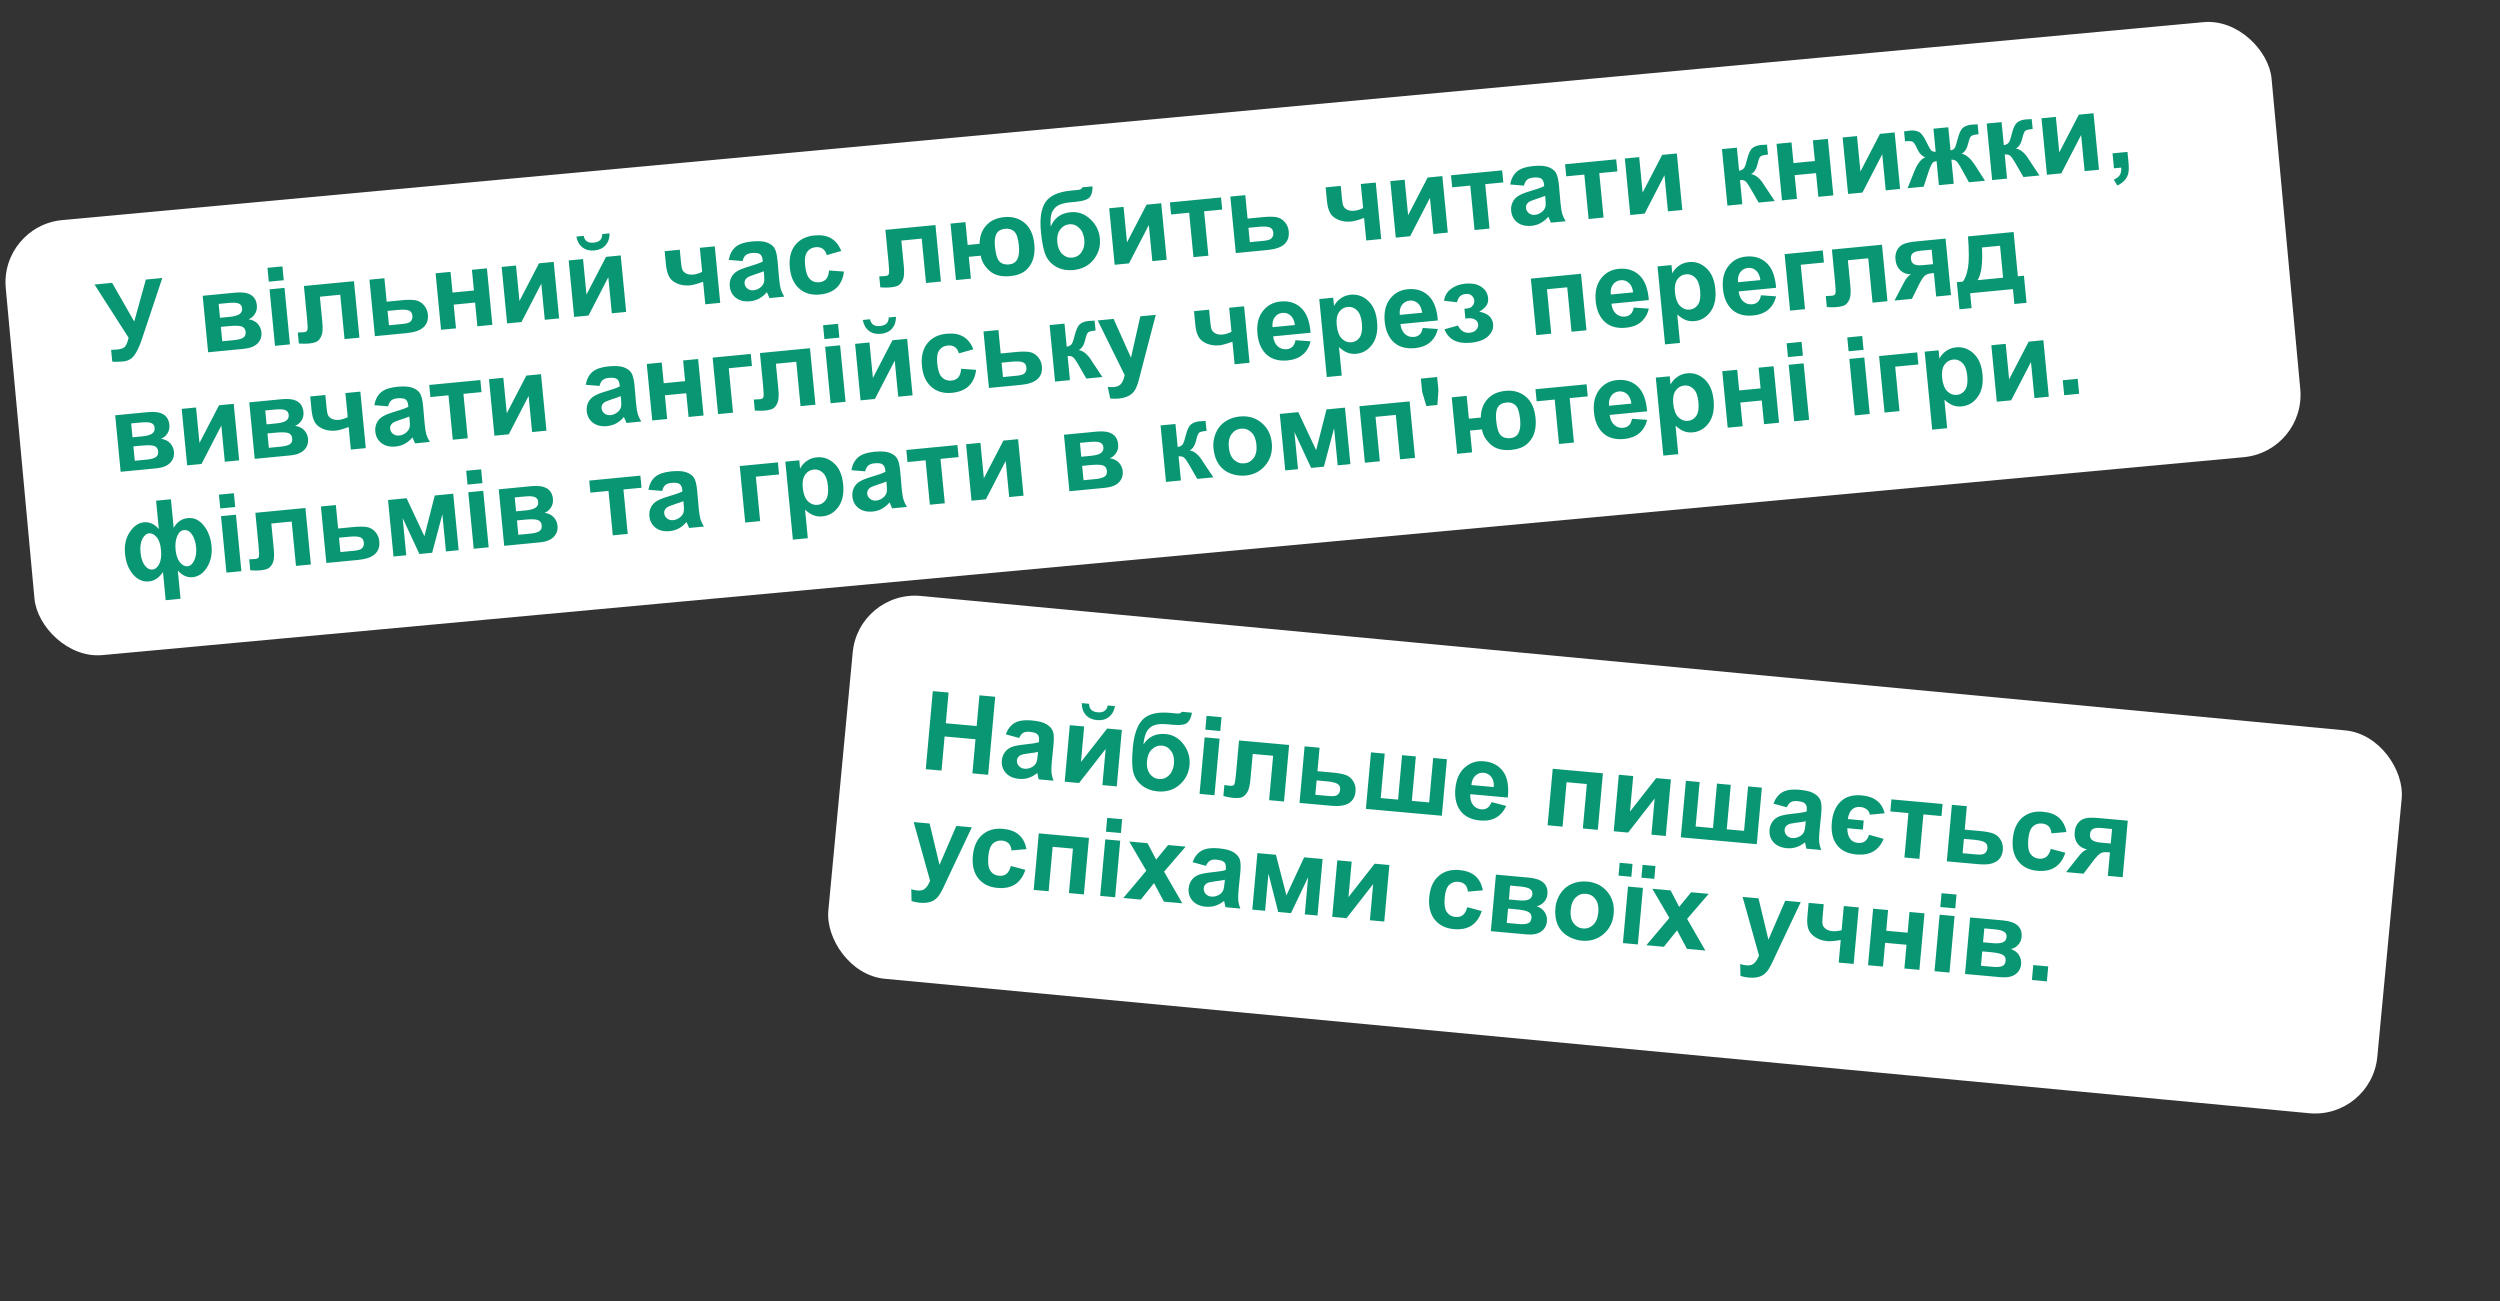
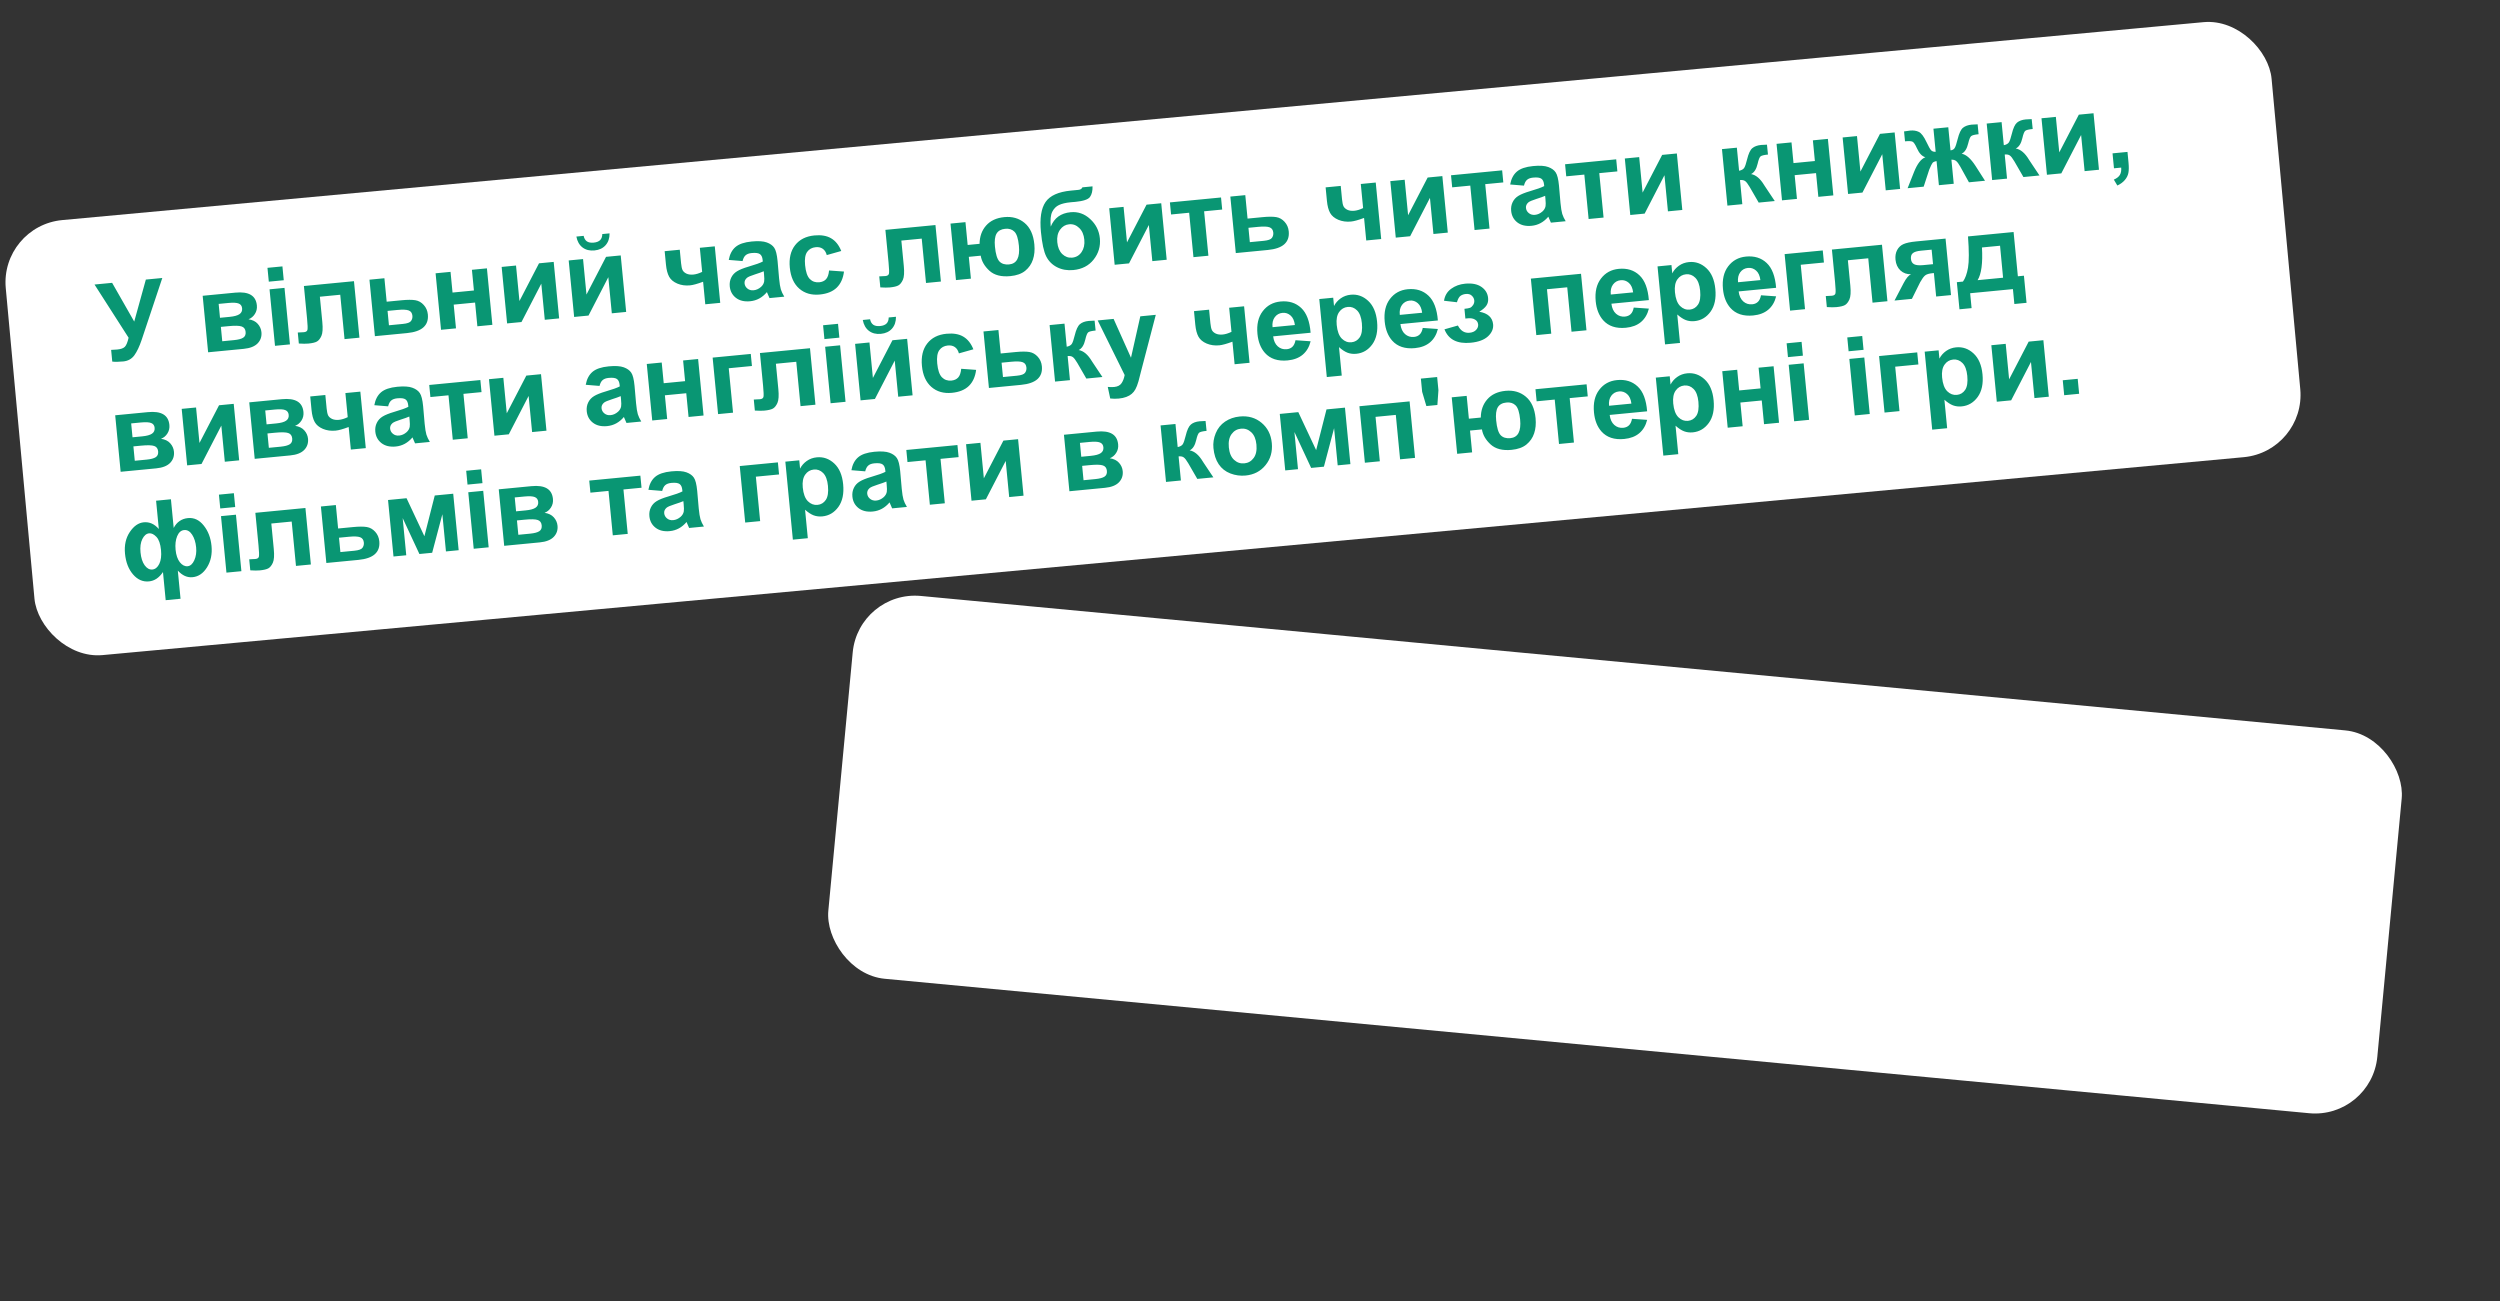
<svg xmlns="http://www.w3.org/2000/svg" width="294" height="153" viewBox="0 0 294 153" fill="none">
  <rect x="0" y="0" width="294" height="153" fill="#333333" stroke="none" />
  <rect y="26.558" width="267.596" height="51.377" rx="7.356" transform="rotate(-5.281 0 26.558)" fill="white" />
  <path d="M11.115 33.461L13.186 33.261L15.785 37.816L17.152 32.878L19.086 32.692L16.662 39.96C16.397 40.748 16.108 41.356 15.796 41.787C15.483 42.212 15.05 42.452 14.495 42.506C13.949 42.559 13.518 42.564 13.202 42.523L13.069 41.147C13.334 41.138 13.572 41.123 13.785 41.103C14.215 41.062 14.514 40.955 14.682 40.783C14.855 40.606 15.002 40.251 15.123 39.717L11.115 33.461ZM23.834 34.784L27.682 34.413C28.47 34.337 29.074 34.424 29.494 34.674C29.914 34.924 30.152 35.338 30.208 35.918C30.244 36.289 30.166 36.623 29.976 36.919C29.79 37.215 29.539 37.425 29.222 37.548C29.692 37.616 30.054 37.794 30.309 38.081C30.564 38.367 30.71 38.694 30.745 39.062C30.795 39.579 30.646 40.018 30.298 40.38C29.949 40.738 29.404 40.953 28.661 41.025L24.476 41.429L23.834 34.784ZM25.871 37.372L27.004 37.263C27.55 37.21 27.938 37.103 28.166 36.943C28.399 36.781 28.501 36.552 28.472 36.256C28.445 35.977 28.312 35.79 28.071 35.695C27.834 35.596 27.426 35.574 26.846 35.63L25.714 35.739L25.871 37.372ZM26.137 40.132L27.526 39.997C28.027 39.949 28.386 39.853 28.604 39.71C28.822 39.567 28.915 39.339 28.885 39.026C28.854 38.701 28.701 38.491 28.426 38.395C28.151 38.295 27.634 38.282 26.875 38.355L25.974 38.442L26.137 40.132ZM31.612 33.124L31.454 31.497L33.213 31.328L33.37 32.955L31.612 33.124ZM32.34 40.669L31.698 34.025L33.457 33.855L34.098 40.5L32.34 40.669ZM35.74 33.635L41.627 33.067L42.269 39.711L40.517 39.88L40.013 34.662L37.617 34.894L37.905 37.878C37.978 38.637 37.942 39.179 37.797 39.505C37.651 39.826 37.477 40.045 37.273 40.161C37.07 40.278 36.732 40.359 36.261 40.404C35.982 40.431 35.609 40.43 35.143 40.399L35.018 39.104C35.055 39.1 35.154 39.095 35.313 39.088C35.498 39.083 35.64 39.075 35.74 39.066C35.978 39.043 36.117 38.951 36.156 38.792C36.195 38.628 36.18 38.19 36.111 37.476L35.74 33.635ZM43.448 32.891L45.206 32.721L45.472 35.48L47.237 35.31C47.929 35.243 48.466 35.242 48.846 35.306C49.227 35.37 49.557 35.557 49.835 35.867C50.113 36.173 50.273 36.545 50.316 36.983C50.377 37.625 50.203 38.13 49.792 38.498C49.386 38.862 48.742 39.086 47.862 39.171L44.089 39.535L43.448 32.891ZM45.74 38.252L47.379 38.093C47.892 38.044 48.212 37.929 48.337 37.748C48.467 37.568 48.521 37.362 48.499 37.133C48.468 36.812 48.321 36.603 48.059 36.506C47.802 36.409 47.356 36.391 46.722 36.452L45.577 36.562L45.74 38.252ZM51.225 32.14L52.983 31.97L53.218 34.404L55.733 34.161L55.498 31.728L57.262 31.557L57.903 38.202L56.139 38.372L55.87 35.581L53.355 35.824L53.624 38.615L51.866 38.784L51.225 32.14ZM58.995 31.39L60.684 31.227L61.087 35.4L63.387 30.966L65.114 30.799L65.755 37.444L64.066 37.607L63.656 33.358L61.326 37.871L59.636 38.034L58.995 31.39ZM66.878 30.629L68.567 30.466L68.97 34.639L71.27 30.205L72.997 30.038L73.638 36.682L71.949 36.846L71.539 32.597L69.209 37.11L67.519 37.273L66.878 30.629ZM70.828 27.526L71.685 27.443C71.69 28.015 71.533 28.481 71.214 28.84C70.899 29.195 70.464 29.399 69.909 29.452C69.354 29.506 68.886 29.389 68.505 29.102C68.127 28.81 67.886 28.383 67.781 27.82L68.638 27.737C68.696 28.031 68.822 28.246 69.016 28.383C69.21 28.516 69.478 28.566 69.82 28.533C70.162 28.5 70.416 28.399 70.581 28.232C70.745 28.06 70.828 27.825 70.828 27.526ZM78.164 29.539L79.941 29.368L80.095 30.957C80.13 31.32 80.187 31.588 80.267 31.761C80.351 31.93 80.503 32.069 80.724 32.178C80.949 32.283 81.222 32.319 81.543 32.288C81.856 32.258 82.199 32.154 82.573 31.974L82.3 29.14L84.058 28.97L84.699 35.615L82.941 35.784L82.685 33.132C82.019 33.381 81.506 33.523 81.148 33.558C80.61 33.61 80.115 33.542 79.663 33.354C79.211 33.162 78.888 32.894 78.695 32.551C78.502 32.203 78.376 31.729 78.318 31.128L78.164 29.539ZM87.326 30.701L85.702 30.567C85.82 29.907 86.082 29.402 86.491 29.051C86.899 28.7 87.534 28.483 88.398 28.4C89.182 28.324 89.775 28.362 90.177 28.512C90.578 28.659 90.87 28.869 91.052 29.141C91.238 29.41 91.368 29.925 91.442 30.689L91.621 32.743C91.677 33.327 91.746 33.756 91.827 34.03C91.912 34.3 92.047 34.585 92.232 34.888L90.493 35.055C90.436 34.943 90.363 34.775 90.274 34.552C90.234 34.451 90.207 34.384 90.191 34.352C89.919 34.673 89.619 34.923 89.291 35.102C88.963 35.281 88.605 35.389 88.217 35.427C87.533 35.493 86.975 35.359 86.543 35.026C86.115 34.693 85.874 34.242 85.819 33.675C85.783 33.3 85.841 32.958 85.992 32.648C86.142 32.335 86.371 32.086 86.677 31.9C86.987 31.71 87.441 31.527 88.039 31.352C88.846 31.118 89.401 30.919 89.705 30.755L89.688 30.58C89.656 30.242 89.549 30.011 89.368 29.885C89.188 29.755 88.865 29.712 88.403 29.757C88.09 29.787 87.852 29.873 87.689 30.015C87.525 30.153 87.404 30.382 87.326 30.701ZM89.816 31.9C89.598 31.997 89.25 32.121 88.772 32.273C88.294 32.424 87.985 32.557 87.844 32.672C87.63 32.856 87.536 33.074 87.56 33.324C87.584 33.57 87.696 33.774 87.897 33.936C88.097 34.097 88.34 34.164 88.623 34.137C88.94 34.106 89.233 33.973 89.5 33.737C89.698 33.558 89.819 33.35 89.863 33.114C89.895 32.96 89.89 32.672 89.849 32.251L89.816 31.9ZM98.931 29.517L97.228 29.997C97.137 29.657 96.978 29.409 96.752 29.254C96.531 29.099 96.256 29.037 95.926 29.069C95.488 29.111 95.153 29.297 94.919 29.627C94.69 29.952 94.609 30.469 94.678 31.178C94.754 31.967 94.939 32.511 95.233 32.811C95.531 33.11 95.904 33.239 96.35 33.195C96.684 33.163 96.948 33.043 97.142 32.835C97.337 32.622 97.455 32.28 97.498 31.809L99.253 31.936C99.15 32.746 98.864 33.378 98.394 33.832C97.924 34.285 97.262 34.553 96.407 34.636C95.435 34.73 94.63 34.498 93.991 33.941C93.356 33.383 92.986 32.562 92.882 31.478C92.776 30.381 92.983 29.5 93.504 28.835C94.025 28.166 94.779 27.784 95.768 27.688C96.577 27.61 97.236 27.723 97.746 28.028C98.259 28.328 98.654 28.824 98.931 29.517ZM104.122 27.033L110.009 26.465L110.651 33.109L108.899 33.278L108.395 28.061L105.999 28.292L106.287 31.276C106.36 32.035 106.324 32.578 106.179 32.903C106.033 33.225 105.859 33.444 105.655 33.56C105.452 33.676 105.114 33.758 104.643 33.803C104.364 33.83 103.991 33.828 103.525 33.797L103.4 32.502C103.437 32.499 103.536 32.493 103.695 32.486C103.88 32.481 104.022 32.474 104.122 32.464C104.36 32.441 104.498 32.35 104.538 32.19C104.577 32.026 104.562 31.588 104.493 30.875L104.122 27.033ZM111.78 26.294L113.538 26.124L113.797 28.808L115.198 28.673C115.208 27.813 115.463 27.098 115.964 26.528C116.468 25.953 117.183 25.621 118.109 25.532C119.044 25.441 119.838 25.67 120.493 26.217C121.148 26.764 121.53 27.607 121.64 28.746C121.704 29.413 121.648 30.008 121.471 30.53C121.299 31.052 120.998 31.489 120.569 31.842C120.139 32.191 119.555 32.401 118.817 32.472C117.754 32.575 116.933 32.364 116.356 31.839C115.779 31.309 115.438 30.719 115.333 30.068L113.932 30.204L114.179 32.769L112.421 32.938L111.78 26.294ZM118.217 26.904C117.729 26.951 117.387 27.142 117.192 27.477C117.001 27.811 116.939 28.32 117.005 29.004C117.089 29.88 117.265 30.461 117.533 30.746C117.804 31.027 118.184 31.144 118.672 31.097C119.122 31.054 119.444 30.85 119.636 30.486C119.828 30.119 119.89 29.59 119.824 28.902C119.743 28.06 119.565 27.506 119.291 27.242C119.021 26.974 118.663 26.861 118.217 26.904ZM127.288 22.031L128.482 21.916C128.496 22.449 128.395 22.865 128.18 23.164C127.968 23.458 127.391 23.65 126.449 23.741C126.336 23.752 126.223 23.761 126.11 23.768L125.885 23.79C125.326 23.843 124.877 23.95 124.539 24.109C124.2 24.264 123.936 24.529 123.745 24.905C123.558 25.281 123.498 25.864 123.566 26.653C123.778 26.14 124.076 25.743 124.461 25.461C124.851 25.18 125.329 25.011 125.897 24.957C126.768 24.872 127.539 25.141 128.21 25.763C128.88 26.38 129.258 27.135 129.344 28.027C129.434 28.957 129.192 29.787 128.618 30.516C128.049 31.244 127.251 31.658 126.225 31.757C125.52 31.825 124.884 31.716 124.318 31.43C123.751 31.144 123.325 30.72 123.039 30.158C122.753 29.592 122.545 28.631 122.414 27.276C122.26 25.682 122.441 24.509 122.958 23.756C123.479 23.003 124.469 22.556 125.929 22.415L126.817 22.329C127.064 22.305 127.22 22.206 127.288 22.031ZM124.337 28.486C124.395 29.09 124.591 29.555 124.926 29.881C125.264 30.202 125.652 30.341 126.09 30.299C126.562 30.254 126.93 30.035 127.195 29.643C127.464 29.247 127.571 28.761 127.515 28.185C127.459 27.597 127.259 27.138 126.915 26.809C126.576 26.476 126.181 26.331 125.73 26.375C125.292 26.417 124.936 26.63 124.662 27.014C124.387 27.399 124.279 27.889 124.337 28.486ZM130.443 24.492L132.132 24.329L132.535 28.502L134.834 24.069L136.561 23.902L137.203 30.546L135.513 30.709L135.103 26.461L132.773 30.974L131.084 31.137L130.443 24.492ZM137.581 23.803L143.593 23.223L143.73 24.643L141.603 24.849L142.108 30.073L140.35 30.242L139.845 25.018L137.718 25.224L137.581 23.803ZM144.688 23.117L146.446 22.948L146.713 25.707L148.477 25.536C149.169 25.469 149.706 25.468 150.087 25.532C150.468 25.597 150.797 25.784 151.076 26.094C151.353 26.399 151.514 26.771 151.556 27.209C151.618 27.852 151.443 28.357 151.033 28.725C150.626 29.088 149.982 29.312 149.102 29.397L145.33 29.762L144.688 23.117ZM146.98 28.478L148.619 28.32C149.132 28.27 149.452 28.155 149.577 27.975C149.707 27.794 149.761 27.589 149.739 27.359C149.708 27.038 149.562 26.829 149.3 26.732C149.042 26.635 148.596 26.617 147.962 26.678L146.817 26.789L146.98 28.478ZM155.893 22.035L157.67 21.864L157.824 23.453C157.859 23.816 157.916 24.084 157.996 24.257C158.08 24.426 158.232 24.565 158.453 24.674C158.678 24.779 158.951 24.816 159.272 24.785C159.585 24.754 159.928 24.65 160.302 24.47L160.029 21.636L161.787 21.466L162.428 28.111L160.67 28.28L160.414 25.628C159.748 25.877 159.235 26.02 158.877 26.054C158.339 26.106 157.844 26.038 157.392 25.85C156.94 25.658 156.617 25.39 156.424 25.047C156.23 24.699 156.105 24.225 156.047 23.625L155.893 22.035ZM163.501 21.301L165.19 21.138L165.593 25.311L167.893 20.877L169.62 20.71L170.261 27.355L168.572 27.518L168.162 23.27L165.832 27.782L164.142 27.945L163.501 21.301ZM170.64 20.612L176.652 20.032L176.789 21.452L174.662 21.657L175.166 26.881L173.408 27.051L172.904 21.827L170.777 22.032L170.64 20.612ZM179.219 21.83L177.596 21.696C177.713 21.036 177.976 20.531 178.384 20.18C178.792 19.829 179.428 19.612 180.291 19.529C181.075 19.453 181.668 19.49 182.07 19.641C182.472 19.788 182.763 19.997 182.945 20.27C183.131 20.538 183.261 21.054 183.335 21.817L183.514 23.871C183.57 24.455 183.639 24.884 183.72 25.159C183.805 25.428 183.94 25.714 184.125 26.016L182.386 26.184C182.329 26.072 182.256 25.904 182.167 25.681C182.128 25.58 182.1 25.513 182.084 25.481C181.812 25.802 181.512 26.052 181.184 26.231C180.856 26.41 180.499 26.518 180.111 26.555C179.427 26.621 178.869 26.488 178.437 26.155C178.009 25.822 177.767 25.371 177.713 24.804C177.676 24.429 177.734 24.086 177.885 23.777C178.036 23.464 178.264 23.214 178.57 23.029C178.88 22.839 179.334 22.656 179.932 22.481C180.739 22.247 181.294 22.048 181.598 21.884L181.581 21.709C181.549 21.371 181.442 21.139 181.262 21.014C181.081 20.884 180.759 20.841 180.296 20.886C179.983 20.916 179.745 21.002 179.582 21.144C179.418 21.282 179.297 21.511 179.219 21.83ZM181.709 23.029C181.491 23.126 181.143 23.25 180.665 23.401C180.187 23.553 179.878 23.686 179.737 23.8C179.524 23.985 179.429 24.203 179.453 24.453C179.477 24.699 179.589 24.903 179.79 25.064C179.991 25.226 180.233 25.293 180.517 25.266C180.834 25.235 181.126 25.102 181.394 24.865C181.591 24.686 181.712 24.479 181.757 24.243C181.788 24.088 181.783 23.801 181.743 23.379L181.709 23.029ZM184.053 19.317L190.066 18.737L190.203 20.157L188.075 20.362L188.58 25.586L186.822 25.756L186.317 20.532L184.19 20.737L184.053 19.317ZM191.079 18.639L192.768 18.476L193.171 22.649L195.471 18.215L197.198 18.048L197.839 24.692L196.15 24.855L195.74 20.607L193.41 25.12L191.72 25.283L191.079 18.639ZM202.503 17.536L204.255 17.367L204.517 20.082C204.806 20.02 205.004 19.911 205.11 19.753C205.217 19.596 205.333 19.262 205.456 18.754C205.618 18.077 205.824 17.634 206.073 17.425C206.322 17.216 206.664 17.09 207.097 17.048C207.231 17.035 207.463 17.023 207.795 17.012L207.913 18.175C207.45 18.22 207.159 18.293 207.038 18.393C206.917 18.497 206.804 18.784 206.698 19.253C206.552 19.886 206.295 20.291 205.925 20.47C206.494 20.571 207.01 21.007 207.472 21.779C207.497 21.819 207.524 21.861 207.554 21.904L208.713 23.642L206.823 23.825L205.762 21.989C205.545 21.618 205.365 21.385 205.221 21.29C205.081 21.189 204.881 21.152 204.623 21.177L204.896 24.011L203.145 24.18L202.503 17.536ZM208.922 16.916L210.68 16.746L210.915 19.18L213.43 18.937L213.195 16.504L214.96 16.333L215.601 22.978L213.837 23.148L213.567 20.358L211.052 20.6L211.322 23.391L209.564 23.56L208.922 16.916ZM216.693 16.166L218.382 16.003L218.785 20.176L221.085 15.742L222.811 15.575L223.453 22.22L221.763 22.383L221.353 18.135L219.023 22.647L217.334 22.81L216.693 16.166ZM228.014 21.779L227.74 18.945C227.512 18.984 227.357 19.052 227.273 19.148C227.194 19.24 227.062 19.507 226.877 19.95L226.224 21.952L224.335 22.134L225.096 20.211C225.483 19.247 225.927 18.674 226.427 18.491C226.029 18.382 225.699 18.033 225.435 17.444C225.237 17.004 225.069 16.747 224.931 16.672C224.797 16.592 224.497 16.575 224.03 16.62L223.917 15.456C224.262 15.402 224.503 15.368 224.64 15.355C225.028 15.317 225.368 15.371 225.66 15.515C225.951 15.659 226.251 16.06 226.559 16.716C226.798 17.228 226.98 17.549 227.106 17.68C227.232 17.807 227.408 17.864 227.634 17.85L227.372 15.135L229.118 14.966L229.38 17.682C229.605 17.66 229.767 17.571 229.865 17.414C229.968 17.257 230.086 16.906 230.219 16.363C230.392 15.669 230.603 15.221 230.853 15.02C231.107 14.819 231.445 14.698 231.866 14.657C231.987 14.645 232.222 14.633 232.57 14.621L232.682 15.784C232.219 15.829 231.928 15.903 231.807 16.008C231.686 16.108 231.571 16.393 231.46 16.862C231.315 17.491 231.057 17.897 230.687 18.08C231.213 18.164 231.758 18.641 232.322 19.513L233.438 21.256L231.548 21.438L230.531 19.598C230.348 19.27 230.185 19.05 230.044 18.937C229.907 18.824 229.721 18.771 229.486 18.777L229.759 21.611L228.014 21.779ZM233.635 14.53L235.387 14.361L235.649 17.077C235.937 17.015 236.135 16.905 236.242 16.748C236.349 16.59 236.464 16.257 236.588 15.748C236.75 15.072 236.955 14.629 237.204 14.419C237.454 14.21 237.795 14.085 238.229 14.043C238.362 14.03 238.595 14.018 238.926 14.007L239.045 15.17C238.582 15.215 238.29 15.287 238.169 15.387C238.049 15.491 237.936 15.778 237.829 16.247C237.684 16.88 237.426 17.286 237.056 17.465C237.626 17.566 238.142 18.002 238.604 18.774C238.629 18.814 238.656 18.855 238.685 18.899L239.844 20.637L237.955 20.82L236.894 18.983C236.677 18.613 236.496 18.38 236.353 18.284C236.212 18.184 236.013 18.146 235.754 18.171L236.028 21.006L234.276 21.175L233.635 14.53ZM240.079 13.908L241.768 13.745L242.171 17.918L244.471 13.484L246.198 13.318L246.839 19.962L245.15 20.125L244.74 15.877L242.409 20.39L240.72 20.553L240.079 13.908ZM248.434 18.034L250.192 17.864L250.313 19.121C250.362 19.63 250.357 20.035 250.298 20.335C250.239 20.64 250.097 20.921 249.874 21.178C249.654 21.435 249.363 21.648 249.001 21.818L248.587 21.125C248.93 20.974 249.167 20.79 249.297 20.571C249.428 20.352 249.48 20.065 249.454 19.709L248.603 19.792L248.434 18.034ZM13.547 48.838L17.394 48.467C18.183 48.39 18.787 48.477 19.207 48.727C19.627 48.977 19.864 49.392 19.92 49.972C19.956 50.343 19.879 50.677 19.689 50.973C19.503 51.269 19.251 51.478 18.935 51.601C19.404 51.67 19.767 51.847 20.022 52.134C20.277 52.421 20.422 52.748 20.457 53.115C20.507 53.632 20.358 54.072 20.01 54.434C19.662 54.792 19.116 55.006 18.374 55.078L14.188 55.482L13.547 48.838ZM15.584 51.426L16.716 51.317C17.262 51.264 17.65 51.157 17.879 50.996C18.111 50.835 18.213 50.606 18.185 50.31C18.158 50.03 18.024 49.843 17.783 49.749C17.547 49.649 17.138 49.628 16.558 49.684L15.426 49.793L15.584 51.426ZM15.85 54.185L17.239 54.051C17.739 54.003 18.099 53.907 18.316 53.764C18.534 53.621 18.628 53.393 18.598 53.08C18.566 52.755 18.413 52.544 18.139 52.449C17.864 52.349 17.347 52.336 16.588 52.409L15.687 52.496L15.85 54.185ZM21.367 48.083L23.056 47.92L23.459 52.093L25.759 47.659L27.486 47.492L28.127 54.136L26.438 54.3L26.028 50.051L23.698 54.564L22.009 54.727L21.367 48.083ZM29.313 47.316L33.16 46.944C33.949 46.868 34.553 46.955 34.973 47.205C35.392 47.455 35.63 47.87 35.686 48.45C35.722 48.821 35.645 49.155 35.455 49.451C35.269 49.747 35.017 49.956 34.701 50.079C35.17 50.148 35.533 50.325 35.788 50.612C36.043 50.899 36.188 51.226 36.224 51.593C36.273 52.11 36.124 52.55 35.776 52.912C35.428 53.27 34.882 53.484 34.14 53.556L29.954 53.96L29.313 47.316ZM31.35 49.904L32.482 49.795C33.029 49.742 33.416 49.635 33.645 49.474C33.877 49.313 33.98 49.084 33.951 48.788C33.924 48.508 33.79 48.321 33.549 48.227C33.312 48.127 32.904 48.106 32.324 48.162L31.192 48.271L31.35 49.904ZM31.616 52.663L33.005 52.529C33.505 52.481 33.865 52.385 34.082 52.242C34.3 52.099 34.394 51.871 34.364 51.558C34.332 51.233 34.179 51.022 33.905 50.927C33.63 50.827 33.113 50.814 32.354 50.887L31.453 50.974L31.616 52.663ZM36.483 46.624L38.259 46.452L38.413 48.041C38.448 48.404 38.505 48.672 38.585 48.846C38.669 49.014 38.821 49.153 39.042 49.262C39.267 49.367 39.54 49.404 39.861 49.373C40.174 49.343 40.517 49.238 40.892 49.059L40.618 46.224L42.376 46.055L43.017 52.699L41.259 52.869L41.003 50.216C40.337 50.466 39.825 50.608 39.466 50.642C38.928 50.694 38.433 50.626 37.981 50.438C37.529 50.246 37.206 49.978 37.013 49.635C36.82 49.288 36.694 48.813 36.636 48.213L36.483 46.624ZM45.644 47.785L44.02 47.651C44.138 46.992 44.401 46.487 44.809 46.136C45.217 45.785 45.853 45.568 46.716 45.484C47.5 45.408 48.093 45.446 48.495 45.597C48.896 45.743 49.188 45.953 49.37 46.226C49.556 46.494 49.686 47.01 49.76 47.773L49.939 49.827C49.995 50.411 50.064 50.84 50.145 51.114C50.23 51.384 50.365 51.67 50.55 51.972L48.811 52.14C48.754 52.027 48.681 51.86 48.592 51.637C48.553 51.535 48.525 51.468 48.509 51.436C48.237 51.757 47.937 52.007 47.609 52.186C47.281 52.365 46.923 52.474 46.535 52.511C45.852 52.577 45.293 52.444 44.861 52.111C44.434 51.777 44.192 51.327 44.137 50.76C44.101 50.384 44.159 50.042 44.31 49.733C44.461 49.419 44.689 49.17 44.995 48.984C45.305 48.795 45.759 48.612 46.357 48.436C47.164 48.203 47.719 48.004 48.023 47.84L48.006 47.664C47.974 47.327 47.867 47.095 47.687 46.969C47.506 46.839 47.184 46.797 46.721 46.841C46.408 46.872 46.17 46.958 46.007 47.1C45.843 47.238 45.722 47.466 45.644 47.785ZM48.134 48.985C47.916 49.081 47.568 49.206 47.09 49.357C46.612 49.508 46.303 49.641 46.162 49.756C45.949 49.941 45.854 50.158 45.878 50.408C45.902 50.655 46.014 50.858 46.215 51.02C46.416 51.182 46.658 51.249 46.941 51.221C47.258 51.191 47.551 51.057 47.818 50.821C48.016 50.642 48.137 50.435 48.181 50.199C48.213 50.044 48.208 49.756 48.167 49.335L48.134 48.985ZM50.478 45.273L56.49 44.692L56.627 46.112L54.5 46.318L55.005 51.542L53.247 51.712L52.742 46.487L50.615 46.693L50.478 45.273ZM57.504 44.594L59.193 44.431L59.596 48.604L61.896 44.17L63.623 44.004L64.264 50.648L62.575 50.811L62.165 46.563L59.834 51.075L58.145 51.239L57.504 44.594ZM70.506 45.385L68.883 45.251C69.001 44.592 69.263 44.086 69.671 43.735C70.08 43.385 70.715 43.167 71.579 43.084C72.363 43.008 72.956 43.046 73.358 43.196C73.759 43.343 74.051 43.553 74.233 43.825C74.419 44.094 74.549 44.61 74.622 45.373L74.802 47.427C74.858 48.011 74.927 48.44 75.008 48.714C75.093 48.984 75.228 49.27 75.413 49.572L73.674 49.739C73.616 49.627 73.543 49.459 73.454 49.236C73.415 49.135 73.388 49.068 73.372 49.036C73.1 49.357 72.8 49.607 72.472 49.786C72.144 49.965 71.786 50.073 71.398 50.111C70.714 50.177 70.156 50.043 69.724 49.71C69.296 49.377 69.055 48.927 69 48.359C68.964 47.984 69.021 47.642 69.172 47.332C69.323 47.019 69.552 46.77 69.858 46.584C70.168 46.394 70.622 46.212 71.22 46.036C72.026 45.802 72.582 45.604 72.886 45.44L72.869 45.264C72.836 44.926 72.73 44.695 72.549 44.569C72.368 44.439 72.046 44.397 71.583 44.441C71.271 44.471 71.033 44.557 70.87 44.7C70.706 44.837 70.585 45.066 70.506 45.385ZM72.996 46.584C72.778 46.681 72.43 46.805 71.953 46.957C71.475 47.108 71.165 47.241 71.025 47.356C70.811 47.541 70.716 47.758 70.741 48.008C70.764 48.254 70.877 48.458 71.078 48.62C71.278 48.782 71.521 48.849 71.804 48.821C72.121 48.791 72.413 48.657 72.681 48.421C72.879 48.242 73 48.034 73.044 47.798C73.076 47.644 73.071 47.356 73.03 46.935L72.996 46.584ZM76.06 42.803L77.818 42.633L78.053 45.067L80.568 44.824L80.333 42.39L82.098 42.22L82.739 48.864L80.975 49.035L80.705 46.244L78.19 46.487L78.46 49.278L76.702 49.447L76.06 42.803ZM83.806 42.055L88.291 41.622L88.428 43.042L85.701 43.306L86.205 48.53L84.447 48.699L83.806 42.055ZM89.368 41.518L95.255 40.95L95.896 47.594L94.144 47.763L93.641 42.545L91.245 42.777L91.533 45.761C91.606 46.52 91.57 47.062 91.424 47.388C91.279 47.709 91.104 47.928 90.901 48.045C90.697 48.161 90.36 48.242 89.888 48.288C89.609 48.315 89.236 48.313 88.77 48.282L88.645 46.987C88.683 46.983 88.781 46.978 88.94 46.971C89.125 46.966 89.267 46.959 89.368 46.949C89.605 46.926 89.744 46.835 89.783 46.675C89.822 46.511 89.807 46.073 89.738 45.36L89.368 41.518ZM96.951 39.877L96.794 38.25L98.552 38.081L98.709 39.707L96.951 39.877ZM97.679 47.422L97.038 40.778L98.796 40.608L99.437 47.252L97.679 47.422ZM100.56 40.438L102.249 40.275L102.652 44.448L104.952 40.014L106.679 39.847L107.32 46.491L105.631 46.654L105.221 42.406L102.891 46.919L101.202 47.082L100.56 40.438ZM104.51 37.335L105.367 37.252C105.372 37.824 105.215 38.29 104.896 38.649C104.581 39.003 104.146 39.208 103.591 39.261C103.036 39.315 102.568 39.198 102.187 38.91C101.809 38.618 101.568 38.191 101.463 37.629L102.321 37.546C102.378 37.84 102.504 38.055 102.699 38.192C102.892 38.325 103.16 38.374 103.502 38.341C103.844 38.308 104.098 38.208 104.263 38.041C104.427 37.869 104.51 37.634 104.51 37.335ZM114.47 41.078L112.767 41.558C112.675 41.217 112.517 40.969 112.291 40.814C112.07 40.659 111.795 40.597 111.465 40.629C111.027 40.671 110.691 40.857 110.458 41.187C110.228 41.512 110.148 42.03 110.216 42.739C110.292 43.527 110.478 44.071 110.772 44.371C111.07 44.671 111.442 44.799 111.889 44.756C112.222 44.724 112.486 44.603 112.681 44.395C112.875 44.183 112.994 43.841 113.037 43.369L114.792 43.497C114.689 44.306 114.403 44.938 113.933 45.392C113.463 45.846 112.801 46.114 111.946 46.196C110.974 46.29 110.168 46.059 109.53 45.501C108.895 44.944 108.525 44.123 108.42 43.038C108.314 41.941 108.522 41.06 109.043 40.395C109.563 39.726 110.318 39.344 111.307 39.249C112.116 39.171 112.775 39.284 113.284 39.588C113.797 39.888 114.193 40.385 114.47 41.078ZM115.657 38.98L117.415 38.811L117.681 41.57L119.445 41.399C120.138 41.333 120.674 41.331 121.055 41.395C121.436 41.46 121.766 41.647 122.044 41.957C122.322 42.263 122.482 42.634 122.524 43.072C122.586 43.715 122.412 44.22 122.001 44.588C121.594 44.951 120.951 45.175 120.071 45.26L116.298 45.625L115.657 38.98ZM117.949 44.341L119.588 44.183C120.101 44.133 120.42 44.018 120.546 43.838C120.676 43.657 120.73 43.452 120.707 43.222C120.676 42.901 120.53 42.692 120.268 42.596C120.01 42.498 119.564 42.48 118.93 42.541L117.786 42.652L117.949 44.341ZM123.433 38.23L125.185 38.06L125.447 40.776C125.736 40.714 125.934 40.605 126.041 40.447C126.148 40.289 126.263 39.956 126.386 39.447C126.548 38.771 126.754 38.328 127.003 38.119C127.252 37.909 127.594 37.784 128.028 37.742C128.161 37.729 128.393 37.717 128.725 37.706L128.844 38.869C128.381 38.914 128.089 38.986 127.968 39.086C127.847 39.191 127.734 39.477 127.628 39.946C127.483 40.579 127.225 40.985 126.855 41.164C127.425 41.265 127.94 41.701 128.402 42.473C128.427 42.513 128.454 42.554 128.484 42.598L129.643 44.336L127.753 44.519L126.692 42.682C126.475 42.312 126.295 42.079 126.151 41.983C126.011 41.883 125.812 41.846 125.553 41.871L125.827 44.705L124.075 44.874L123.433 38.23ZM129.089 37.684L130.96 37.503L133.004 42.067L134.1 37.2L135.921 37.024L134.192 43.645L133.885 44.842C133.768 45.245 133.648 45.556 133.526 45.774C133.408 45.991 133.264 46.172 133.092 46.315C132.925 46.461 132.712 46.583 132.452 46.679C132.196 46.776 131.901 46.84 131.567 46.872C131.23 46.905 130.895 46.901 130.562 46.862L130.273 45.501C130.554 45.528 130.804 45.531 131.025 45.51C131.434 45.471 131.725 45.32 131.898 45.059C132.071 44.803 132.191 44.484 132.26 44.103L129.089 37.684ZM140.413 36.59L142.19 36.419L142.343 38.008C142.378 38.371 142.436 38.639 142.516 38.812C142.599 38.981 142.752 39.12 142.973 39.229C143.197 39.334 143.47 39.37 143.792 39.34C144.104 39.309 144.448 39.205 144.822 39.025L144.549 36.191L146.307 36.021L146.948 42.666L145.19 42.835L144.934 40.183C144.268 40.432 143.755 40.574 143.396 40.609C142.858 40.661 142.363 40.593 141.912 40.405C141.459 40.213 141.137 39.945 140.944 39.602C140.75 39.254 140.624 38.78 140.566 38.179L140.413 36.59ZM152.35 40.01L154.13 40.135C153.966 40.799 153.657 41.323 153.202 41.708C152.75 42.089 152.159 42.314 151.43 42.385C150.274 42.496 149.383 42.201 148.755 41.5C148.259 40.937 147.966 40.195 147.877 39.273C147.771 38.172 147.975 37.283 148.491 36.606C149.006 35.925 149.704 35.542 150.584 35.457C151.572 35.361 152.384 35.614 153.019 36.213C153.653 36.809 154.022 37.781 154.127 39.131L149.723 39.556C149.786 40.076 149.967 40.469 150.266 40.735C150.565 40.997 150.917 41.108 151.321 41.069C151.597 41.042 151.821 40.945 151.994 40.777C152.167 40.608 152.286 40.353 152.35 40.01ZM152.278 38.223C152.216 37.716 152.048 37.343 151.772 37.104C151.496 36.861 151.179 36.757 150.82 36.792C150.436 36.829 150.133 36.999 149.91 37.303C149.686 37.606 149.6 37.998 149.65 38.477L152.278 38.223ZM155.147 35.168L156.786 35.01L156.88 35.986C157.061 35.632 157.322 35.333 157.665 35.089C158.008 34.846 158.4 34.702 158.842 34.66C159.614 34.585 160.298 34.824 160.894 35.377C161.491 35.93 161.841 36.747 161.945 37.827C162.053 38.936 161.865 39.826 161.382 40.495C160.899 41.161 160.272 41.531 159.5 41.605C159.133 41.641 158.792 41.6 158.478 41.483C158.168 41.366 157.831 41.146 157.467 40.823L157.79 44.17L156.032 44.34L155.147 35.168ZM157.196 38.21C157.268 38.956 157.469 39.495 157.8 39.825C158.13 40.151 158.508 40.293 158.934 40.252C159.343 40.212 159.667 40.017 159.906 39.666C160.146 39.31 160.229 38.759 160.157 38.012C160.09 37.316 159.9 36.812 159.588 36.501C159.276 36.19 158.914 36.055 158.501 36.094C158.071 36.136 157.731 36.337 157.479 36.698C157.228 37.055 157.133 37.559 157.196 38.21ZM167.315 38.565L169.095 38.69C168.932 39.354 168.622 39.879 168.167 40.264C167.715 40.644 167.125 40.869 166.395 40.94C165.239 41.051 164.348 40.757 163.72 40.055C163.224 39.493 162.931 38.751 162.842 37.829C162.736 36.728 162.941 35.839 163.456 35.161C163.971 34.48 164.669 34.097 165.549 34.012C166.538 33.917 167.349 34.169 167.984 34.769C168.618 35.364 168.988 36.337 169.093 37.686L164.688 38.111C164.751 38.632 164.932 39.025 165.231 39.29C165.53 39.552 165.882 39.663 166.287 39.624C166.562 39.598 166.786 39.5 166.959 39.332C167.133 39.164 167.251 38.908 167.315 38.565ZM167.243 36.779C167.182 36.271 167.013 35.898 166.737 35.659C166.461 35.416 166.144 35.312 165.785 35.347C165.402 35.384 165.098 35.554 164.875 35.858C164.652 36.162 164.565 36.553 164.616 37.032L167.243 36.779ZM172.329 37.462L172.219 36.317C172.523 36.288 172.743 36.248 172.877 36.197C173.01 36.142 173.13 36.033 173.237 35.872C173.347 35.705 173.393 35.524 173.374 35.328C173.354 35.12 173.258 34.935 173.087 34.775C172.919 34.61 172.683 34.542 172.379 34.572C172.145 34.594 171.941 34.664 171.768 34.782C171.594 34.9 171.45 35.154 171.336 35.544L169.816 35.368C169.91 34.77 170.189 34.301 170.653 33.962C171.117 33.622 171.664 33.422 172.293 33.361C173.094 33.284 173.731 33.408 174.205 33.732C174.682 34.057 174.948 34.496 175.001 35.051C175.035 35.397 174.967 35.694 174.797 35.942C174.631 36.185 174.353 36.425 173.963 36.66C174.468 36.746 174.855 36.913 175.123 37.161C175.395 37.408 175.551 37.734 175.59 38.139C175.64 38.656 175.441 39.126 174.993 39.548C174.545 39.966 173.867 40.218 172.958 40.306C171.373 40.459 170.343 39.934 169.869 38.729L171.449 38.28C171.77 38.905 172.229 39.19 172.825 39.132C173.155 39.1 173.409 38.989 173.589 38.799C173.772 38.605 173.852 38.391 173.83 38.157C173.805 37.899 173.681 37.706 173.459 37.581C173.24 37.45 172.963 37.401 172.63 37.433L172.329 37.462ZM180.028 32.766L185.928 32.196L186.569 38.841L184.811 39.01L184.307 33.786L181.923 34.016L182.428 39.24L180.67 39.41L180.028 32.766ZM192.127 36.17L193.908 36.295C193.744 36.959 193.435 37.483 192.98 37.868C192.528 38.249 191.937 38.474 191.207 38.544C190.052 38.656 189.161 38.361 188.533 37.66C188.037 37.097 187.744 36.355 187.655 35.433C187.549 34.332 187.753 33.443 188.269 32.766C188.784 32.085 189.482 31.702 190.362 31.617C191.35 31.521 192.162 31.773 192.796 32.373C193.431 32.969 193.8 33.941 193.905 35.291L189.501 35.716C189.564 36.236 189.745 36.629 190.044 36.895C190.343 37.157 190.695 37.268 191.099 37.229C191.375 37.202 191.599 37.105 191.772 36.937C191.945 36.768 192.064 36.513 192.127 36.17ZM192.056 34.383C191.994 33.876 191.826 33.502 191.55 33.264C191.274 33.021 190.957 32.917 190.598 32.952C190.214 32.989 189.911 33.159 189.688 33.463C189.464 33.766 189.378 34.158 189.428 34.637L192.056 34.383ZM194.925 31.328L196.564 31.17L196.658 32.146C196.839 31.791 197.1 31.492 197.443 31.249C197.786 31.005 198.178 30.862 198.62 30.82C199.392 30.745 200.076 30.984 200.672 31.537C201.269 32.09 201.619 32.907 201.723 33.987C201.83 35.096 201.643 35.986 201.16 36.655C200.677 37.321 200.05 37.691 199.278 37.765C198.911 37.801 198.57 37.76 198.256 37.643C197.946 37.526 197.609 37.306 197.245 36.983L197.568 40.33L195.81 40.5L194.925 31.328ZM196.974 34.37C197.046 35.116 197.247 35.654 197.578 35.984C197.908 36.31 198.286 36.453 198.712 36.412C199.12 36.372 199.445 36.177 199.684 35.825C199.924 35.47 200.007 34.919 199.935 34.172C199.868 33.475 199.678 32.972 199.366 32.661C199.054 32.35 198.692 32.215 198.279 32.254C197.849 32.296 197.509 32.497 197.257 32.858C197.005 33.215 196.911 33.719 196.974 34.37ZM207.093 34.725L208.873 34.85C208.71 35.514 208.4 36.038 207.945 36.423C207.493 36.804 206.902 37.029 206.173 37.1C205.017 37.211 204.126 36.916 203.498 36.215C203.002 35.653 202.709 34.91 202.62 33.989C202.514 32.888 202.719 31.998 203.234 31.321C203.749 30.64 204.447 30.257 205.327 30.172C206.315 30.077 207.127 30.329 207.762 30.928C208.396 31.524 208.766 32.496 208.871 33.846L204.466 34.271C204.529 34.791 204.71 35.184 205.009 35.45C205.308 35.712 205.66 35.823 206.065 35.784C206.34 35.758 206.564 35.66 206.737 35.492C206.91 35.324 207.029 35.068 207.093 34.725ZM207.021 32.939C206.96 32.431 206.791 32.058 206.515 31.819C206.239 31.576 205.922 31.472 205.563 31.507C205.179 31.544 204.876 31.714 204.653 32.018C204.429 32.322 204.343 32.713 204.393 33.192L207.021 32.939ZM209.871 29.885L214.357 29.452L214.494 30.872L211.766 31.136L212.271 36.359L210.513 36.529L209.871 29.885ZM215.433 29.348L221.32 28.78L221.962 35.424L220.21 35.593L219.706 30.375L217.31 30.607L217.598 33.591C217.671 34.35 217.635 34.892 217.49 35.218C217.344 35.539 217.169 35.758 216.966 35.875C216.763 35.991 216.425 36.072 215.954 36.118C215.674 36.145 215.302 36.143 214.836 36.112L214.711 34.817C214.748 34.813 214.847 34.808 215.006 34.801C215.191 34.796 215.333 34.788 215.433 34.779C215.671 34.756 215.809 34.664 215.849 34.505C215.888 34.341 215.873 33.903 215.804 33.189L215.433 29.348ZM228.797 28.058L229.438 34.702L227.692 34.871L227.426 32.112L227.263 32.127C226.884 32.164 226.609 32.241 226.44 32.358C226.274 32.471 226.098 32.697 225.911 33.035L225.818 33.176L224.84 35.146L222.794 35.344L223.865 33.295C224.171 32.71 224.465 32.362 224.749 32.25C224.254 32.268 223.836 32.121 223.494 31.809C223.157 31.492 222.962 31.067 222.91 30.533C222.869 30.104 222.933 29.727 223.104 29.403C223.279 29.079 223.528 28.846 223.852 28.706C224.179 28.561 224.674 28.456 225.337 28.392L228.797 28.058ZM227.16 29.359L225.903 29.48C225.44 29.525 225.121 29.623 224.946 29.775C224.771 29.922 224.698 30.148 224.727 30.453C224.757 30.757 224.884 30.966 225.11 31.079C225.336 31.192 225.69 31.225 226.174 31.178L227.325 31.067L227.16 29.359ZM236.72 33.999L231.69 34.485L231.859 36.236L230.433 36.374L230.125 33.184L230.844 33.114C231.112 32.751 231.31 32.206 231.438 31.478C231.565 30.75 231.565 29.525 231.437 27.803L236.798 27.285L237.301 32.491L238.014 32.422L238.322 35.613L236.889 35.751L236.72 33.999ZM235.562 32.659L235.205 28.898L233.078 29.103C233.184 30.945 233.013 32.227 232.565 32.948L235.562 32.659ZM18.356 58.883L20.101 58.714L20.427 62.087C20.608 61.737 20.838 61.466 21.119 61.275C21.399 61.079 21.729 60.963 22.108 60.927C22.822 60.858 23.437 61.148 23.954 61.797C24.475 62.441 24.782 63.243 24.875 64.202C24.968 65.165 24.792 66.003 24.347 66.716C23.906 67.423 23.339 67.811 22.647 67.878C22.334 67.908 22.032 67.859 21.742 67.731C21.452 67.599 21.175 67.39 20.911 67.104L21.231 70.414L19.485 70.582L19.166 67.273C18.941 67.606 18.691 67.866 18.414 68.053C18.141 68.235 17.842 68.341 17.517 68.373C16.799 68.442 16.175 68.168 15.644 67.55C15.113 66.931 14.798 66.12 14.701 65.115C14.605 64.118 14.793 63.268 15.264 62.566C15.735 61.864 16.281 61.483 16.902 61.423C17.24 61.39 17.556 61.44 17.851 61.571C18.146 61.703 18.421 61.916 18.677 62.211L18.356 58.883ZM17.539 62.719C17.214 62.75 16.947 62.974 16.739 63.39C16.534 63.801 16.463 64.326 16.524 64.964C16.586 65.606 16.749 66.111 17.011 66.477C17.278 66.842 17.581 67.009 17.918 66.976C18.26 66.943 18.532 66.721 18.732 66.311C18.932 65.9 19 65.359 18.935 64.687C18.865 63.957 18.684 63.44 18.394 63.135C18.103 62.831 17.819 62.692 17.539 62.719ZM21.651 62.335C21.292 62.369 21.02 62.608 20.836 63.051C20.651 63.49 20.589 64.024 20.649 64.654C20.71 65.284 20.878 65.773 21.151 66.121C21.428 66.465 21.732 66.621 22.061 66.589C22.391 66.557 22.654 66.321 22.852 65.881C23.049 65.441 23.121 64.938 23.066 64.37C23.008 63.766 22.85 63.267 22.593 62.875C22.336 62.479 22.022 62.299 21.651 62.335ZM25.902 59.796L25.745 58.17L27.503 58L27.66 59.627L25.902 59.796ZM26.63 67.341L25.989 60.697L27.747 60.528L28.388 67.172L26.63 67.341ZM30.03 60.307L35.917 59.739L36.559 66.383L34.807 66.552L34.303 61.334L31.907 61.566L32.195 64.55C32.269 65.309 32.233 65.851 32.087 66.177C31.941 66.498 31.767 66.717 31.563 66.834C31.36 66.95 31.022 67.031 30.551 67.077C30.272 67.104 29.899 67.102 29.433 67.071L29.308 65.776C29.345 65.772 29.444 65.767 29.603 65.76C29.788 65.755 29.93 65.747 30.03 65.738C30.268 65.715 30.407 65.623 30.446 65.464C30.485 65.3 30.47 64.862 30.401 64.148L30.03 60.307ZM37.738 59.563L39.496 59.393L39.762 62.152L41.527 61.982C42.219 61.915 42.756 61.914 43.137 61.978C43.517 62.042 43.847 62.229 44.125 62.539C44.403 62.845 44.563 63.217 44.606 63.655C44.668 64.297 44.493 64.802 44.083 65.17C43.676 65.534 43.032 65.758 42.152 65.843L38.379 66.207L37.738 59.563ZM40.03 64.924L41.669 64.766C42.182 64.716 42.502 64.601 42.627 64.421C42.757 64.24 42.811 64.034 42.789 63.805C42.758 63.484 42.611 63.275 42.349 63.178C42.092 63.081 41.646 63.063 41.012 63.124L39.867 63.235L40.03 64.924ZM45.633 58.801L47.811 58.59L49.909 63.061L51.127 58.27L53.298 58.061L53.939 64.705L52.444 64.849L52.022 60.476L50.823 65.006L49.322 65.151L47.354 60.927L47.776 65.3L46.275 65.445L45.633 58.801ZM54.981 56.989L54.824 55.362L56.582 55.193L56.739 56.819L54.981 56.989ZM55.709 64.534L55.068 57.89L56.826 57.72L57.468 64.364L55.709 64.534ZM58.653 57.544L62.501 57.172C63.289 57.096 63.893 57.183 64.313 57.433C64.733 57.683 64.971 58.098 65.027 58.678C65.062 59.049 64.985 59.383 64.795 59.679C64.609 59.975 64.357 60.184 64.041 60.307C64.511 60.376 64.873 60.553 65.128 60.84C65.383 61.127 65.528 61.454 65.564 61.821C65.614 62.338 65.465 62.778 65.116 63.14C64.768 63.498 64.222 63.712 63.48 63.784L59.294 64.188L58.653 57.544ZM60.69 60.132L61.822 60.023C62.369 59.97 62.756 59.863 62.985 59.702C63.218 59.541 63.32 59.312 63.291 59.016C63.264 58.736 63.13 58.549 62.89 58.455C62.653 58.355 62.244 58.334 61.665 58.39L60.532 58.499L60.69 60.132ZM60.956 62.891L62.345 62.757C62.846 62.709 63.205 62.613 63.422 62.47C63.64 62.327 63.734 62.099 63.704 61.786C63.672 61.461 63.52 61.25 63.245 61.154C62.97 61.055 62.453 61.041 61.694 61.115L60.793 61.202L60.956 62.891ZM69.295 56.517L75.307 55.936L75.445 57.356L73.317 57.562L73.822 62.786L72.064 62.955L71.559 57.731L69.432 57.937L69.295 56.517ZM77.874 57.734L76.251 57.6C76.368 56.941 76.631 56.435 77.039 56.085C77.448 55.734 78.083 55.517 78.947 55.433C79.731 55.358 80.324 55.395 80.726 55.546C81.127 55.692 81.419 55.902 81.601 56.175C81.787 56.443 81.916 56.959 81.99 57.722L82.17 59.776C82.226 60.36 82.295 60.789 82.376 61.063C82.461 61.333 82.596 61.619 82.781 61.921L81.041 62.089C80.984 61.976 80.911 61.809 80.822 61.586C80.783 61.484 80.756 61.417 80.74 61.385C80.468 61.706 80.168 61.956 79.84 62.135C79.512 62.314 79.154 62.422 78.766 62.46C78.082 62.526 77.524 62.392 77.092 62.059C76.664 61.726 76.423 61.276 76.368 60.709C76.332 60.333 76.389 59.991 76.54 59.682C76.691 59.368 76.92 59.119 77.226 58.933C77.536 58.743 77.99 58.561 78.588 58.385C79.394 58.152 79.95 57.953 80.254 57.789L80.237 57.614C80.204 57.276 80.098 57.044 79.917 56.918C79.736 56.788 79.414 56.746 78.951 56.79C78.638 56.821 78.401 56.907 78.237 57.049C78.074 57.187 77.953 57.415 77.874 57.734ZM80.364 58.934C80.146 59.03 79.798 59.154 79.32 59.306C78.843 59.457 78.533 59.59 78.393 59.705C78.179 59.89 78.084 60.107 78.109 60.357C78.132 60.603 78.245 60.807 78.445 60.969C78.646 61.131 78.888 61.198 79.172 61.17C79.489 61.14 79.781 61.006 80.049 60.77C80.246 60.591 80.368 60.383 80.412 60.148C80.444 59.993 80.439 59.705 80.398 59.284L80.364 58.934ZM86.994 54.808L91.48 54.375L91.617 55.795L88.889 56.058L89.394 61.282L87.636 61.452L86.994 54.808ZM92.356 54.29L93.995 54.132L94.089 55.108C94.27 54.754 94.531 54.455 94.874 54.211C95.217 53.968 95.609 53.825 96.052 53.782C96.823 53.707 97.507 53.947 98.103 54.499C98.7 55.052 99.05 55.869 99.155 56.949C99.262 58.059 99.074 58.948 98.591 59.618C98.108 60.283 97.481 60.653 96.709 60.728C96.342 60.763 96.002 60.722 95.687 60.605C95.377 60.488 95.04 60.268 94.676 59.945L94.999 63.292L93.241 63.462L92.356 54.29ZM94.405 57.332C94.477 58.078 94.679 58.617 95.009 58.947C95.34 59.273 95.718 59.415 96.143 59.374C96.552 59.335 96.876 59.139 97.116 58.788C97.355 58.432 97.439 57.881 97.367 57.134C97.299 56.438 97.11 55.934 96.798 55.623C96.486 55.312 96.123 55.177 95.71 55.217C95.281 55.258 94.94 55.459 94.689 55.821C94.437 56.177 94.342 56.681 94.405 57.332ZM101.748 55.429L100.125 55.296C100.243 54.636 100.505 54.131 100.914 53.78C101.322 53.429 101.957 53.212 102.821 53.128C103.605 53.053 104.198 53.09 104.6 53.241C105.001 53.387 105.293 53.597 105.475 53.87C105.661 54.138 105.791 54.654 105.864 55.417L106.044 57.471C106.1 58.055 106.169 58.484 106.25 58.758C106.335 59.028 106.47 59.314 106.655 59.616L104.916 59.784C104.859 59.672 104.786 59.504 104.697 59.281C104.657 59.179 104.63 59.113 104.614 59.081C104.342 59.401 104.042 59.651 103.714 59.83C103.386 60.009 103.028 60.118 102.64 60.155C101.956 60.221 101.398 60.088 100.966 59.755C100.538 59.421 100.297 58.971 100.242 58.404C100.206 58.028 100.263 57.686 100.415 57.377C100.565 57.063 100.794 56.814 101.1 56.629C101.41 56.439 101.864 56.256 102.462 56.08C103.269 55.847 103.824 55.648 104.128 55.484L104.111 55.309C104.079 54.971 103.972 54.739 103.791 54.613C103.61 54.483 103.289 54.441 102.826 54.486C102.513 54.516 102.275 54.602 102.112 54.744C101.948 54.882 101.827 55.11 101.748 55.429ZM104.239 56.629C104.021 56.726 103.673 56.85 103.195 57.001C102.717 57.152 102.408 57.285 102.267 57.4C102.053 57.585 101.959 57.802 101.983 58.053C102.007 58.299 102.119 58.503 102.32 58.664C102.521 58.826 102.763 58.893 103.046 58.866C103.363 58.835 103.656 58.702 103.923 58.465C104.121 58.286 104.242 58.079 104.286 57.843C104.318 57.688 104.313 57.4 104.272 56.979L104.239 56.629ZM106.583 52.917L112.595 52.336L112.732 53.757L110.605 53.962L111.11 59.186L109.351 59.356L108.847 54.132L106.72 54.337L106.583 52.917ZM113.609 52.239L115.298 52.075L115.701 56.248L118.001 51.815L119.727 51.648L120.369 58.292L118.68 58.455L118.27 54.207L115.939 58.72L114.25 58.883L113.609 52.239ZM125.12 51.127L128.968 50.756C129.756 50.68 130.36 50.767 130.78 51.017C131.2 51.266 131.438 51.681 131.494 52.261C131.53 52.632 131.453 52.966 131.262 53.262C131.076 53.558 130.825 53.767 130.508 53.891C130.978 53.959 131.34 54.137 131.595 54.423C131.851 54.71 131.996 55.037 132.031 55.404C132.081 55.922 131.932 56.361 131.584 56.723C131.235 57.081 130.69 57.296 129.947 57.367L125.762 57.771L125.12 51.127ZM127.157 53.715L128.29 53.606C128.836 53.553 129.224 53.446 129.452 53.285C129.685 53.124 129.787 52.895 129.759 52.599C129.732 52.32 129.598 52.133 129.357 52.038C129.12 51.939 128.712 51.917 128.132 51.973L127 52.082L127.157 53.715ZM127.424 56.474L128.813 56.34C129.313 56.292 129.672 56.196 129.89 56.053C130.108 55.91 130.201 55.682 130.171 55.369C130.14 55.044 129.987 54.833 129.712 54.738C129.438 54.638 128.921 54.625 128.162 54.698L127.261 54.785L127.424 56.474ZM136.482 50.03L138.234 49.861L138.496 52.577C138.785 52.515 138.982 52.405 139.089 52.248C139.196 52.09 139.311 51.757 139.435 51.248C139.597 50.572 139.802 50.129 140.052 49.919C140.301 49.71 140.642 49.584 141.076 49.543C141.21 49.53 141.442 49.518 141.774 49.507L141.892 50.67C141.429 50.715 141.137 50.787 141.017 50.887C140.896 50.991 140.783 51.278 140.676 51.747C140.531 52.38 140.274 52.786 139.904 52.965C140.473 53.065 140.989 53.502 141.451 54.274C141.476 54.314 141.503 54.355 141.532 54.399L142.692 56.137L140.802 56.319L139.741 54.483C139.524 54.113 139.344 53.88 139.2 53.784C139.06 53.684 138.86 53.646 138.602 53.671L138.875 56.505L137.123 56.675L136.482 50.03ZM142.7 52.688C142.643 52.105 142.733 51.526 142.968 50.951C143.203 50.377 143.569 49.921 144.067 49.582C144.569 49.243 145.145 49.042 145.796 48.98C146.801 48.883 147.656 49.13 148.362 49.723C149.067 50.312 149.468 51.105 149.564 52.102C149.661 53.107 149.416 53.972 148.829 54.698C148.247 55.42 147.463 55.828 146.479 55.923C145.87 55.982 145.275 55.9 144.693 55.679C144.116 55.456 143.658 55.094 143.319 54.593C142.98 54.086 142.773 53.452 142.7 52.688ZM144.511 52.608C144.574 53.267 144.779 53.757 145.126 54.077C145.473 54.397 145.875 54.535 146.334 54.491C146.793 54.447 147.16 54.234 147.435 53.854C147.714 53.474 147.821 52.95 147.756 52.282C147.694 51.632 147.489 51.146 147.142 50.826C146.8 50.506 146.399 50.367 145.94 50.412C145.481 50.456 145.113 50.668 144.834 51.049C144.555 51.43 144.447 51.949 144.511 52.608ZM150.502 48.677L152.68 48.467L154.778 52.937L155.996 48.147L158.167 47.937L158.808 54.581L157.313 54.725L156.89 50.352L155.692 54.882L154.191 55.027L152.223 50.803L152.645 55.176L151.144 55.321L150.502 48.677ZM159.868 47.773L165.768 47.203L166.409 53.847L164.651 54.017L164.147 48.793L161.763 49.023L162.268 54.247L160.51 54.417L159.868 47.773ZM167.741 47.752L167.244 46.075L167.094 44.524L169.009 44.339L169.159 45.891L169.036 47.626L167.741 47.752ZM170.723 46.725L172.481 46.555L172.74 49.239L174.142 49.104C174.151 48.244 174.406 47.529 174.907 46.959C175.411 46.384 176.127 46.051 177.052 45.962C177.987 45.872 178.781 46.1 179.436 46.648C180.091 47.195 180.473 48.038 180.583 49.176C180.648 49.844 180.591 50.439 180.415 50.961C180.242 51.483 179.941 51.92 179.512 52.273C179.082 52.622 178.499 52.832 177.76 52.903C176.697 53.006 175.877 52.794 175.3 52.269C174.722 51.74 174.381 51.15 174.276 50.499L172.875 50.634L173.122 53.199L171.364 53.369L170.723 46.725ZM177.16 47.335C176.672 47.382 176.33 47.573 176.135 47.907C175.944 48.241 175.882 48.751 175.948 49.434C176.032 50.31 176.209 50.891 176.476 51.177C176.747 51.458 177.127 51.575 177.615 51.528C178.065 51.484 178.387 51.281 178.579 50.917C178.771 50.549 178.834 50.021 178.767 49.333C178.686 48.49 178.508 47.937 178.234 47.673C177.964 47.404 177.606 47.292 177.16 47.335ZM180.57 45.774L186.583 45.194L186.72 46.614L184.593 46.819L185.097 52.043L183.339 52.213L182.835 46.989L180.708 47.194L180.57 45.774ZM191.925 49.25L193.705 49.375C193.542 50.039 193.233 50.563 192.777 50.948C192.326 51.329 191.735 51.554 191.005 51.624C189.85 51.736 188.958 51.441 188.331 50.74C187.834 50.177 187.542 49.435 187.453 48.513C187.346 47.412 187.551 46.523 188.067 45.846C188.582 45.165 189.279 44.782 190.16 44.697C191.148 44.601 191.96 44.853 192.594 45.453C193.228 46.049 193.598 47.021 193.703 48.371L189.299 48.796C189.361 49.316 189.543 49.709 189.842 49.975C190.141 50.237 190.492 50.348 190.897 50.309C191.172 50.282 191.397 50.185 191.57 50.017C191.743 49.848 191.861 49.593 191.925 49.25ZM191.854 47.463C191.792 46.956 191.623 46.583 191.348 46.344C191.072 46.101 190.754 45.997 190.396 46.032C190.012 46.069 189.709 46.239 189.485 46.543C189.262 46.846 189.176 47.238 189.226 47.717L191.854 47.463ZM194.722 44.408L196.362 44.25L196.456 45.226C196.636 44.871 196.898 44.572 197.241 44.329C197.583 44.085 197.976 43.942 198.418 43.9C199.19 43.825 199.874 44.064 200.47 44.617C201.066 45.17 201.417 45.986 201.521 47.067C201.628 48.176 201.44 49.066 200.958 49.735C200.475 50.401 199.847 50.771 199.076 50.845C198.709 50.881 198.368 50.84 198.054 50.723C197.743 50.606 197.406 50.386 197.043 50.063L197.366 53.41L195.608 53.58L194.722 44.408ZM196.771 47.45C196.844 48.196 197.045 48.734 197.376 49.065C197.706 49.391 198.084 49.533 198.509 49.492C198.918 49.452 199.242 49.257 199.482 48.905C199.721 48.55 199.805 47.999 199.733 47.252C199.666 46.555 199.476 46.052 199.164 45.741C198.852 45.43 198.489 45.294 198.076 45.334C197.647 45.376 197.306 45.577 197.055 45.938C196.803 46.295 196.709 46.799 196.771 47.45ZM202.537 43.654L204.295 43.484L204.53 45.917L207.045 45.675L206.81 43.241L208.574 43.071L209.215 49.715L207.451 49.885L207.182 47.095L204.667 47.338L204.936 50.128L203.178 50.298L202.537 43.654ZM210.264 41.998L210.107 40.372L211.865 40.202L212.022 41.828L210.264 41.998ZM210.992 49.543L210.351 42.899L212.109 42.729L212.75 49.374L210.992 49.543ZM217.396 41.31L217.239 39.683L218.997 39.513L219.154 41.14L217.396 41.31ZM218.124 48.855L217.483 42.211L219.241 42.041L219.882 48.685L218.124 48.855ZM220.98 41.873L225.466 41.44L225.603 42.86L222.875 43.123L223.38 48.347L221.622 48.517L220.98 41.873ZM226.342 41.355L227.981 41.197L228.075 42.173C228.256 41.819 228.517 41.52 228.86 41.276C229.203 41.033 229.595 40.89 230.037 40.847C230.809 40.773 231.493 41.012 232.09 41.565C232.686 42.117 233.036 42.934 233.141 44.014C233.248 45.124 233.06 46.013 232.577 46.683C232.094 47.348 231.467 47.718 230.695 47.793C230.328 47.828 229.988 47.787 229.673 47.67C229.363 47.553 229.026 47.333 228.662 47.01L228.985 50.357L227.227 50.527L226.342 41.355ZM228.391 44.397C228.463 45.144 228.665 45.682 228.995 46.012C229.326 46.338 229.704 46.48 230.129 46.439C230.538 46.4 230.862 46.204 231.102 45.853C231.341 45.497 231.425 44.946 231.353 44.2C231.285 43.503 231.096 42.999 230.784 42.688C230.472 42.377 230.109 42.242 229.696 42.282C229.266 42.323 228.926 42.525 228.675 42.886C228.423 43.242 228.328 43.746 228.391 44.397ZM234.181 40.599L235.87 40.435L236.273 44.608L238.573 40.175L240.3 40.008L240.941 46.652L239.252 46.815L238.842 42.567L236.512 47.08L234.823 47.243L234.181 40.599ZM242.749 46.478L242.58 44.719L244.338 44.55L244.507 46.308L242.749 46.478Z" fill="#099673" />
  <rect x="100.971" y="69.393" width="182.969" height="45.22" rx="7.356" transform="rotate(5.392 100.971 69.393)" fill="white" />
-   <path d="M108.87 90.453L109.699 81.276L111.552 81.443L111.226 85.055L114.856 85.383L115.183 81.771L117.036 81.939L116.207 91.116L114.354 90.948L114.716 86.936L111.086 86.608L110.723 90.621L108.87 90.453ZM119.848 86.787L118.278 86.355C118.515 85.728 118.867 85.28 119.333 85.011C119.799 84.742 120.464 84.646 121.328 84.724C122.113 84.795 122.688 84.942 123.055 85.164C123.423 85.382 123.671 85.642 123.799 85.944C123.932 86.243 123.964 86.773 123.895 87.537L123.691 89.589C123.638 90.173 123.626 90.607 123.655 90.892C123.689 91.173 123.768 91.478 123.894 91.81L122.154 91.653C122.119 91.531 122.078 91.353 122.032 91.118C122.012 91.011 121.997 90.94 121.988 90.905C121.661 91.17 121.32 91.361 120.965 91.476C120.609 91.591 120.237 91.631 119.849 91.596C119.165 91.534 118.641 91.3 118.278 90.892C117.919 90.486 117.766 89.998 117.817 89.431C117.851 89.055 117.971 88.729 118.177 88.454C118.383 88.173 118.653 87.971 118.989 87.845C119.329 87.716 119.808 87.621 120.428 87.559C121.264 87.478 121.847 87.386 122.176 87.281L122.192 87.106C122.223 86.768 122.161 86.52 122.007 86.363C121.853 86.202 121.544 86.101 121.081 86.059C120.768 86.031 120.518 86.071 120.332 86.18C120.146 86.286 119.984 86.488 119.848 86.787ZM122.073 88.427C121.841 88.481 121.476 88.539 120.978 88.599C120.48 88.659 120.152 88.733 119.993 88.819C119.748 88.961 119.615 89.158 119.592 89.408C119.57 89.654 119.643 89.875 119.81 90.071C119.978 90.267 120.203 90.378 120.487 90.404C120.804 90.433 121.116 90.356 121.423 90.173C121.65 90.034 121.807 89.852 121.895 89.629C121.954 89.482 122.003 89.199 122.041 88.777L122.073 88.427ZM125.809 85.28L127.499 85.433L127.122 89.608L130.204 85.677L131.931 85.833L131.331 92.481L129.641 92.328L130.025 88.078L126.899 92.081L125.209 91.928L125.809 85.28ZM130.266 82.963L131.123 83.04C131.022 83.603 130.781 84.031 130.401 84.325C130.026 84.615 129.561 84.735 129.006 84.685C128.451 84.635 128.012 84.434 127.691 84.081C127.374 83.724 127.216 83.259 127.217 82.687L128.075 82.765C128.077 83.064 128.161 83.298 128.327 83.469C128.492 83.635 128.746 83.734 129.089 83.765C129.431 83.796 129.699 83.744 129.892 83.61C130.085 83.472 130.21 83.256 130.266 82.963ZM138.977 83.705L140.173 83.813C140.087 84.339 139.911 84.73 139.644 84.983C139.382 85.233 138.779 85.315 137.836 85.23C137.723 85.22 137.611 85.208 137.499 85.193L137.273 85.173C136.714 85.122 136.253 85.144 135.892 85.237C135.53 85.327 135.221 85.539 134.963 85.873C134.71 86.208 134.544 86.769 134.464 87.557C134.767 87.092 135.134 86.757 135.565 86.552C136 86.347 136.501 86.271 137.068 86.322C137.941 86.401 138.649 86.808 139.192 87.542C139.736 88.273 139.968 89.085 139.888 89.978C139.804 90.909 139.412 91.679 138.713 92.289C138.019 92.9 137.158 93.159 136.131 93.066C135.426 93.002 134.822 92.777 134.318 92.391C133.814 92.005 133.474 91.509 133.297 90.904C133.121 90.295 133.094 89.312 133.216 87.956C133.36 86.362 133.756 85.243 134.403 84.598C135.054 83.954 136.11 83.698 137.571 83.83L138.46 83.911C138.706 83.933 138.879 83.864 138.977 83.705ZM134.882 89.501C134.827 90.106 134.934 90.6 135.203 90.981C135.476 91.359 135.831 91.568 136.269 91.608C136.741 91.65 137.143 91.504 137.477 91.168C137.814 90.828 138.009 90.37 138.061 89.794C138.114 89.206 138.003 88.718 137.726 88.332C137.455 87.941 137.093 87.725 136.643 87.685C136.204 87.645 135.815 87.789 135.474 88.115C135.133 88.442 134.936 88.904 134.882 89.501ZM141.747 85.81L141.894 84.183L143.653 84.342L143.506 85.969L141.747 85.81ZM141.065 93.36L141.666 86.712L143.425 86.871L142.824 93.519L141.065 93.36ZM145.709 87.077L151.6 87.609L151 94.257L149.247 94.099L149.718 88.878L147.321 88.661L147.051 91.647C146.983 92.407 146.847 92.933 146.644 93.226C146.441 93.515 146.229 93.698 146.007 93.775C145.786 93.851 145.439 93.868 144.968 93.826C144.688 93.8 144.322 93.73 143.87 93.613L143.987 92.317C144.024 92.321 144.122 92.334 144.28 92.356C144.462 92.385 144.604 92.404 144.704 92.413C144.942 92.435 145.095 92.371 145.163 92.222C145.232 92.068 145.298 91.634 145.362 90.921L145.709 87.077ZM153.422 87.773L155.181 87.932L154.932 90.693L156.697 90.852C157.39 90.915 157.917 91.013 158.28 91.146C158.642 91.28 158.931 91.525 159.147 91.881C159.364 92.233 159.452 92.628 159.413 93.066C159.355 93.709 159.09 94.173 158.618 94.459C158.151 94.74 157.477 94.841 156.596 94.762L152.822 94.421L153.422 87.773ZM154.681 93.466L156.321 93.614C156.835 93.66 157.17 93.606 157.327 93.452C157.488 93.298 157.579 93.107 157.6 92.877C157.629 92.556 157.523 92.323 157.284 92.18C157.049 92.037 156.614 91.936 155.979 91.879L154.834 91.776L154.681 93.466ZM161.228 88.478L162.843 88.624L162.371 93.851L164.412 94.035L164.884 88.808L166.505 88.954L166.033 94.181L168.068 94.365L168.54 89.138L170.161 89.284L169.561 95.933L160.628 95.126L161.228 88.478ZM175.405 94.327L177.131 94.779C176.847 95.402 176.446 95.86 175.928 96.154C175.413 96.444 174.791 96.556 174.061 96.49C172.905 96.386 172.083 95.931 171.596 95.126C171.213 94.481 171.063 93.697 171.146 92.775C171.245 91.673 171.611 90.837 172.243 90.268C172.876 89.694 173.632 89.446 174.513 89.526C175.502 89.615 176.253 90.013 176.765 90.72C177.278 91.423 177.461 92.447 177.315 93.793L172.908 93.395C172.873 93.918 172.978 94.337 173.223 94.654C173.468 94.966 173.793 95.141 174.198 95.177C174.474 95.202 174.712 95.148 174.913 95.015C175.115 94.881 175.278 94.652 175.405 94.327ZM175.665 92.558C175.699 92.048 175.602 91.65 175.375 91.365C175.149 91.075 174.857 90.914 174.498 90.881C174.114 90.847 173.784 90.958 173.508 91.215C173.233 91.472 173.075 91.841 173.036 92.321L175.665 92.558ZM182.6 90.407L188.503 90.94L187.902 97.588L186.143 97.43L186.615 92.203L184.23 91.987L183.758 97.214L181.999 97.055L182.6 90.407ZM190.374 91.109L192.065 91.262L191.688 95.437L194.769 91.506L196.497 91.662L195.896 98.31L194.206 98.158L194.59 93.907L191.464 97.91L189.774 97.757L190.374 91.109ZM198.262 91.821L199.877 91.967L199.405 97.194L201.446 97.379L201.918 92.151L203.539 92.298L203.067 97.525L205.102 97.709L205.574 92.481L207.195 92.628L206.595 99.276L197.662 98.469L198.262 91.821ZM210.129 94.938L208.559 94.505C208.797 93.879 209.148 93.431 209.614 93.162C210.08 92.893 210.745 92.797 211.609 92.875C212.394 92.946 212.97 93.093 213.337 93.315C213.704 93.533 213.952 93.793 214.08 94.095C214.213 94.393 214.245 94.924 214.176 95.688L213.972 97.74C213.919 98.324 213.908 98.758 213.937 99.043C213.97 99.323 214.05 99.629 214.176 99.96L212.435 99.803C212.4 99.682 212.359 99.504 212.313 99.269C212.293 99.162 212.279 99.091 212.269 99.056C211.942 99.321 211.601 99.511 211.246 99.626C210.891 99.742 210.519 99.782 210.131 99.747C209.446 99.685 208.923 99.45 208.56 99.043C208.201 98.636 208.047 98.149 208.098 97.582C208.132 97.206 208.252 96.88 208.458 96.604C208.664 96.324 208.935 96.121 209.27 95.996C209.61 95.867 210.09 95.771 210.71 95.71C211.546 95.629 212.128 95.537 212.458 95.432L212.473 95.257C212.504 94.918 212.442 94.671 212.288 94.514C212.134 94.353 211.826 94.251 211.363 94.21C211.05 94.181 210.8 94.222 210.613 94.331C210.427 94.436 210.266 94.639 210.129 94.938ZM212.354 96.577C212.122 96.632 211.757 96.69 211.259 96.75C210.762 96.81 210.433 96.884 210.274 96.97C210.03 97.112 209.896 97.308 209.874 97.559C209.852 97.805 209.924 98.026 210.092 98.222C210.259 98.418 210.485 98.529 210.768 98.555C211.086 98.583 211.398 98.506 211.704 98.324C211.931 98.184 212.089 98.003 212.176 97.779C212.236 97.633 212.285 97.349 212.323 96.928L212.354 96.577ZM219.075 97.563L217.241 97.397C217.251 97.937 217.361 98.35 217.57 98.639C217.78 98.927 218.091 99.09 218.504 99.127C219.16 99.186 219.592 98.868 219.802 98.171L221.514 98.648C220.957 100.015 219.89 100.628 218.312 100.485C217.277 100.392 216.512 100.018 216.016 99.363C215.519 98.708 215.322 97.821 215.423 96.703C215.518 95.647 215.865 94.833 216.464 94.26C217.063 93.683 217.892 93.442 218.952 93.538C220.43 93.671 221.323 94.373 221.634 95.642L219.89 95.806C219.851 95.533 219.721 95.32 219.5 95.165C219.282 95.011 219.044 94.922 218.785 94.899C218.376 94.862 218.047 94.963 217.799 95.201C217.55 95.435 217.384 95.809 217.3 96.323L219.171 96.492L219.075 97.563ZM222.432 94.004L228.448 94.547L228.319 95.968L226.191 95.775L225.719 101.003L223.96 100.844L224.432 95.617L222.303 95.424L222.432 94.004ZM229.543 94.646L231.302 94.804L231.053 97.565L232.818 97.724C233.511 97.787 234.039 97.885 234.401 98.019C234.763 98.152 235.053 98.397 235.269 98.753C235.485 99.105 235.574 99.5 235.534 99.939C235.476 100.581 235.211 101.045 234.739 101.331C234.272 101.613 233.598 101.714 232.718 101.634L228.943 101.294L229.543 94.646ZM230.803 100.338L232.443 100.486C232.956 100.533 233.291 100.479 233.448 100.325C233.609 100.171 233.7 99.979 233.721 99.75C233.75 99.428 233.645 99.196 233.405 99.052C233.17 98.909 232.735 98.809 232.101 98.751L230.955 98.648L230.803 100.338ZM243.012 97.843L241.25 98C241.223 97.648 241.113 97.375 240.92 97.181C240.731 96.987 240.472 96.876 240.143 96.846C239.704 96.806 239.34 96.927 239.05 97.208C238.764 97.485 238.589 97.978 238.525 98.688C238.454 99.476 238.535 100.045 238.768 100.395C239.006 100.744 239.348 100.939 239.795 100.98C240.128 101.01 240.41 100.941 240.64 100.772C240.87 100.599 241.05 100.285 241.18 99.83L242.881 100.28C242.63 101.057 242.231 101.625 241.686 101.983C241.14 102.342 240.439 102.483 239.584 102.406C238.611 102.318 237.863 101.941 237.338 101.275C236.818 100.61 236.606 99.735 236.704 98.65C236.803 97.552 237.171 96.725 237.806 96.168C238.441 95.607 239.253 95.371 240.242 95.46C241.052 95.533 241.679 95.766 242.123 96.16C242.572 96.55 242.868 97.111 243.012 97.843ZM250.226 96.513L249.626 103.161L247.879 103.003L248.129 100.243L247.966 100.228C247.586 100.194 247.302 100.218 247.113 100.302C246.929 100.383 246.715 100.571 246.469 100.869L246.351 100.991L245.025 102.746L242.978 102.561L244.41 100.746C244.819 100.228 245.173 99.94 245.473 99.883C244.983 99.809 244.599 99.587 244.321 99.217C244.048 98.843 243.935 98.389 243.983 97.855C244.022 97.425 244.155 97.067 244.383 96.781C244.615 96.494 244.903 96.312 245.247 96.234C245.595 96.151 246.101 96.14 246.764 96.2L250.226 96.513ZM248.377 97.488L247.119 97.375C246.656 97.333 246.324 97.37 246.124 97.487C245.925 97.599 245.811 97.808 245.784 98.112C245.756 98.417 245.843 98.646 246.044 98.799C246.245 98.951 246.587 99.049 247.071 99.093L248.223 99.197L248.377 97.488ZM107.45 96.676L109.322 96.845L110.486 101.708L112.464 97.128L114.286 97.293L111.361 103.479L110.837 104.599C110.648 104.973 110.473 105.256 110.312 105.448C110.156 105.64 109.981 105.79 109.786 105.899C109.595 106.012 109.362 106.092 109.089 106.139C108.819 106.186 108.518 106.194 108.184 106.164C107.846 106.134 107.517 106.068 107.198 105.968L107.166 104.577C107.437 104.656 107.682 104.705 107.904 104.725C108.313 104.762 108.626 104.668 108.844 104.444C109.062 104.224 109.239 103.933 109.377 103.571L107.45 96.676ZM120.713 99.855L118.951 100.011C118.923 99.659 118.814 99.387 118.621 99.192C118.432 98.999 118.173 98.887 117.843 98.857C117.405 98.818 117.041 98.938 116.75 99.219C116.464 99.496 116.289 99.99 116.225 100.699C116.154 101.488 116.235 102.057 116.469 102.406C116.706 102.756 117.049 102.951 117.495 102.991C117.829 103.021 118.111 102.952 118.341 102.783C118.571 102.611 118.751 102.297 118.88 101.841L120.581 102.291C120.33 103.068 119.932 103.636 119.386 103.995C118.84 104.354 118.14 104.494 117.284 104.417C116.312 104.329 115.563 103.953 115.039 103.287C114.518 102.621 114.307 101.746 114.405 100.661C114.504 99.563 114.871 98.736 115.506 98.179C116.142 97.618 116.954 97.382 117.943 97.472C118.753 97.545 119.379 97.778 119.824 98.171C120.272 98.561 120.569 99.122 120.713 99.855ZM122.161 98.004L128.064 98.537L127.464 105.185L125.705 105.026L126.177 99.799L123.792 99.584L123.32 104.811L121.561 104.652L122.161 98.004ZM130.061 97.808L130.208 96.181L131.967 96.339L131.82 97.967L130.061 97.808ZM129.38 105.358L129.98 98.71L131.739 98.868L131.139 105.517L129.38 105.358ZM132.103 105.604L134.809 102.396L132.803 98.965L134.95 99.158L135.962 101.093L137.367 99.376L139.432 99.563L136.895 102.508L139.039 106.23L136.879 106.035L135.713 103.853L134.162 105.79L132.103 105.604ZM141.816 101.823L140.246 101.391C140.483 100.764 140.835 100.317 141.301 100.047C141.767 99.778 142.432 99.682 143.296 99.76C144.08 99.831 144.656 99.978 145.023 100.2C145.391 100.419 145.639 100.679 145.767 100.981C145.9 101.279 145.932 101.81 145.863 102.573L145.659 104.625C145.606 105.209 145.594 105.644 145.623 105.928C145.657 106.209 145.736 106.515 145.862 106.846L144.122 106.689C144.087 106.568 144.046 106.389 144 106.154C143.98 106.047 143.965 105.976 143.956 105.942C143.629 106.207 143.288 106.397 142.932 106.512C142.577 106.627 142.205 106.667 141.817 106.632C141.133 106.57 140.609 106.336 140.246 105.929C139.887 105.522 139.734 105.035 139.785 104.467C139.819 104.091 139.939 103.766 140.144 103.49C140.351 103.21 140.621 103.007 140.957 102.881C141.297 102.752 141.776 102.657 142.396 102.595C143.232 102.515 143.815 102.422 144.144 102.317L144.16 102.142C144.191 101.804 144.129 101.556 143.975 101.399C143.821 101.238 143.512 101.137 143.049 101.095C142.736 101.067 142.486 101.107 142.3 101.217C142.114 101.322 141.952 101.524 141.816 101.823ZM144.041 103.463C143.809 103.518 143.444 103.575 142.946 103.635C142.448 103.696 142.12 103.769 141.961 103.856C141.716 103.998 141.583 104.194 141.56 104.444C141.538 104.69 141.611 104.912 141.778 105.108C141.946 105.304 142.171 105.414 142.455 105.44C142.772 105.469 143.084 105.392 143.391 105.209C143.618 105.07 143.775 104.888 143.863 104.665C143.922 104.519 143.971 104.235 144.009 103.813L144.041 103.463ZM147.871 100.325L150.049 100.522L151.284 105.303L153.367 100.821L155.539 101.017L154.939 107.665L153.443 107.53L153.838 103.155L151.822 107.384L150.319 107.248L149.168 102.733L148.773 107.109L147.271 106.973L147.871 100.325ZM157.267 101.173L158.957 101.326L158.58 105.501L161.662 101.57L163.389 101.726L162.789 108.374L161.099 108.221L161.483 103.971L158.357 107.974L156.667 107.821L157.267 101.173ZM174.386 104.7L172.624 104.857C172.597 104.505 172.487 104.232 172.294 104.038C172.105 103.844 171.846 103.733 171.516 103.703C171.078 103.663 170.714 103.784 170.423 104.065C170.137 104.342 169.962 104.835 169.898 105.545C169.827 106.334 169.908 106.903 170.142 107.252C170.38 107.601 170.722 107.796 171.168 107.837C171.502 107.867 171.784 107.798 172.014 107.629C172.244 107.456 172.424 107.142 172.553 106.687L174.254 107.137C174.003 107.914 173.605 108.482 173.059 108.841C172.514 109.199 171.813 109.34 170.957 109.263C169.985 109.175 169.236 108.798 168.712 108.132C168.191 107.467 167.98 106.592 168.078 105.507C168.177 104.409 168.544 103.582 169.179 103.025C169.815 102.464 170.627 102.228 171.616 102.317C172.426 102.39 173.053 102.624 173.497 103.017C173.945 103.407 174.242 103.968 174.386 104.7ZM175.922 102.857L179.772 103.205C180.56 103.276 181.138 103.473 181.504 103.797C181.871 104.12 182.028 104.572 181.975 105.152C181.942 105.523 181.804 105.837 181.562 106.093C181.324 106.349 181.039 106.508 180.705 106.571C181.154 106.725 181.477 106.967 181.674 107.296C181.872 107.625 181.954 107.973 181.921 108.341C181.874 108.858 181.646 109.262 181.237 109.554C180.828 109.841 180.252 109.951 179.51 109.884L175.322 109.505L175.922 102.857ZM177.444 105.778L178.577 105.88C179.124 105.93 179.525 105.896 179.779 105.781C180.038 105.665 180.18 105.459 180.207 105.163C180.232 104.883 180.136 104.675 179.917 104.537C179.702 104.396 179.305 104.299 178.725 104.246L177.592 104.144L177.444 105.778ZM177.195 108.539L178.585 108.664C179.085 108.709 179.456 108.682 179.697 108.581C179.937 108.481 180.071 108.275 180.1 107.962C180.129 107.636 180.018 107.401 179.766 107.256C179.514 107.107 179.009 106.998 178.249 106.93L177.348 106.848L177.195 108.539ZM182.917 106.745C182.97 106.161 183.165 105.609 183.502 105.088C183.839 104.567 184.284 104.187 184.836 103.946C185.392 103.706 185.995 103.615 186.646 103.674C187.652 103.765 188.447 104.167 189.03 104.88C189.614 105.589 189.861 106.443 189.771 107.44C189.68 108.446 189.279 109.251 188.568 109.856C187.862 110.457 187.016 110.713 186.031 110.624C185.422 110.569 184.852 110.379 184.322 110.053C183.796 109.728 183.413 109.287 183.173 108.731C182.933 108.171 182.848 107.509 182.917 106.745ZM184.711 107.002C184.652 107.661 184.763 108.181 185.044 108.559C185.325 108.938 185.696 109.148 186.155 109.19C186.614 109.231 187.013 109.091 187.354 108.768C187.699 108.446 187.901 107.951 187.961 107.283C188.02 106.632 187.909 106.117 187.627 105.738C187.35 105.36 186.982 105.15 186.523 105.108C186.064 105.067 185.662 105.207 185.317 105.53C184.973 105.852 184.771 106.343 184.711 107.002ZM190.853 110.908L191.453 104.26L193.212 104.418L192.612 111.066L190.853 110.908ZM190.338 102.972L190.475 101.464L191.983 101.6L191.847 103.109L190.338 102.972ZM193.03 103.215L193.166 101.707L194.681 101.844L194.545 103.352L193.03 103.215ZM193.613 111.157L196.32 107.949L194.314 104.518L196.461 104.712L197.473 106.646L198.877 104.93L200.943 105.116L198.405 108.062L200.549 111.783L198.39 111.588L197.223 109.407L195.673 111.343L193.613 111.157ZM204.931 105.476L206.802 105.645L207.966 110.509L209.945 105.929L211.766 106.094L208.841 112.279L208.317 113.4C208.128 113.774 207.953 114.057 207.793 114.248C207.637 114.44 207.461 114.591 207.266 114.699C207.075 114.812 206.843 114.892 206.569 114.939C206.3 114.987 205.998 114.995 205.664 114.965C205.326 114.934 204.998 114.869 204.679 114.769L204.646 113.377C204.917 113.456 205.163 113.506 205.384 113.526C205.793 113.563 206.106 113.469 206.324 113.245C206.542 113.025 206.72 112.734 206.858 112.372L204.931 105.476ZM212.693 106.177L214.471 106.338L214.327 107.928C214.294 108.291 214.301 108.565 214.348 108.75C214.399 108.931 214.523 109.096 214.72 109.244C214.921 109.389 215.183 109.475 215.504 109.504C215.817 109.533 216.174 109.493 216.575 109.387L216.831 106.551L218.59 106.71L217.99 113.358L216.231 113.199L216.47 110.545C215.769 110.666 215.239 110.711 214.88 110.679C214.342 110.63 213.868 110.472 213.459 110.203C213.05 109.931 212.783 109.608 212.657 109.235C212.531 108.857 212.495 108.368 212.549 107.767L212.693 106.177ZM220.28 106.862L222.039 107.021L221.819 109.456L224.336 109.683L224.556 107.248L226.321 107.408L225.721 114.056L223.955 113.896L224.207 111.104L221.691 110.877L221.439 113.669L219.68 113.51L220.28 106.862ZM228.18 106.667L228.327 105.039L230.086 105.198L229.939 106.825L228.18 106.667ZM227.499 114.216L228.099 107.568L229.858 107.727L229.258 114.375L227.499 114.216ZM231.686 107.892L235.536 108.239C236.324 108.311 236.902 108.508 237.268 108.831C237.634 109.155 237.791 109.606 237.739 110.187C237.706 110.558 237.568 110.872 237.326 111.127C237.088 111.384 236.802 111.543 236.469 111.605C236.918 111.76 237.241 112.001 237.438 112.33C237.636 112.66 237.718 113.008 237.685 113.375C237.638 113.892 237.41 114.297 237.001 114.588C236.592 114.875 236.016 114.985 235.273 114.918L231.086 114.54L231.686 107.892ZM233.208 110.812L234.341 110.915C234.888 110.964 235.288 110.931 235.543 110.815C235.802 110.7 235.944 110.494 235.971 110.197C235.996 109.918 235.899 109.709 235.68 109.572C235.466 109.43 235.069 109.333 234.489 109.281L233.356 109.179L233.208 110.812ZM232.959 113.573L234.349 113.699C234.849 113.744 235.22 113.716 235.46 113.616C235.701 113.516 235.835 113.309 235.863 112.996C235.893 112.67 235.782 112.435 235.53 112.291C235.278 112.142 234.772 112.033 234.013 111.964L233.111 111.883L232.959 113.573ZM238.954 115.25L239.113 113.491L240.872 113.65L240.713 115.409L238.954 115.25Z" fill="#099673" />
</svg>